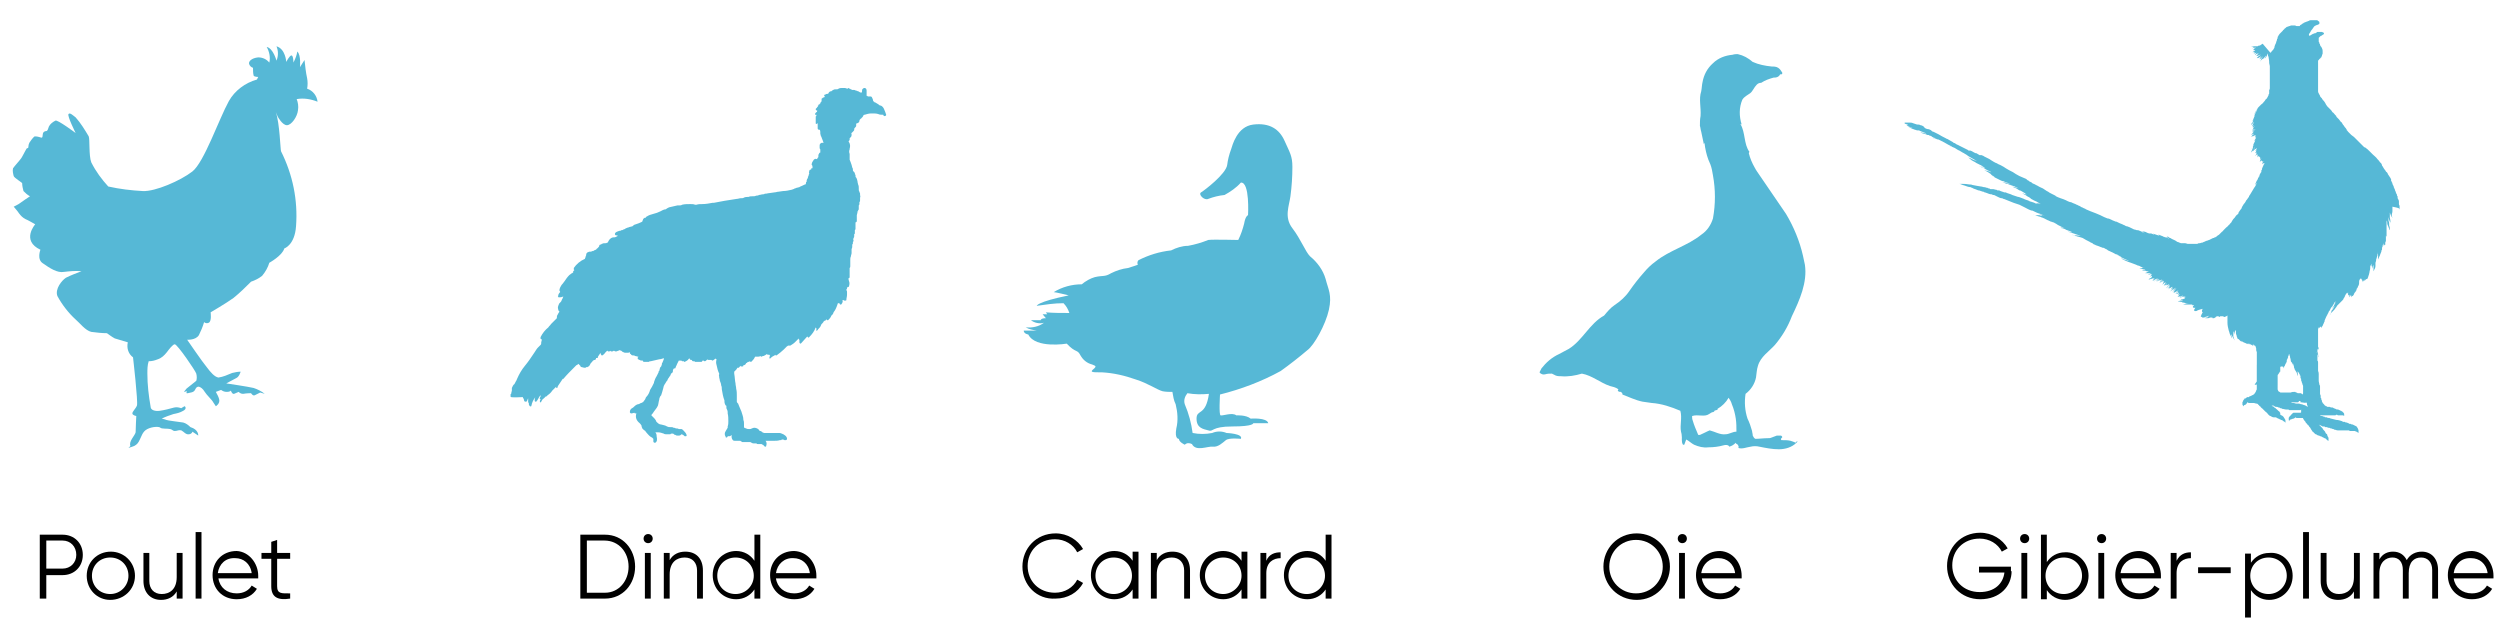
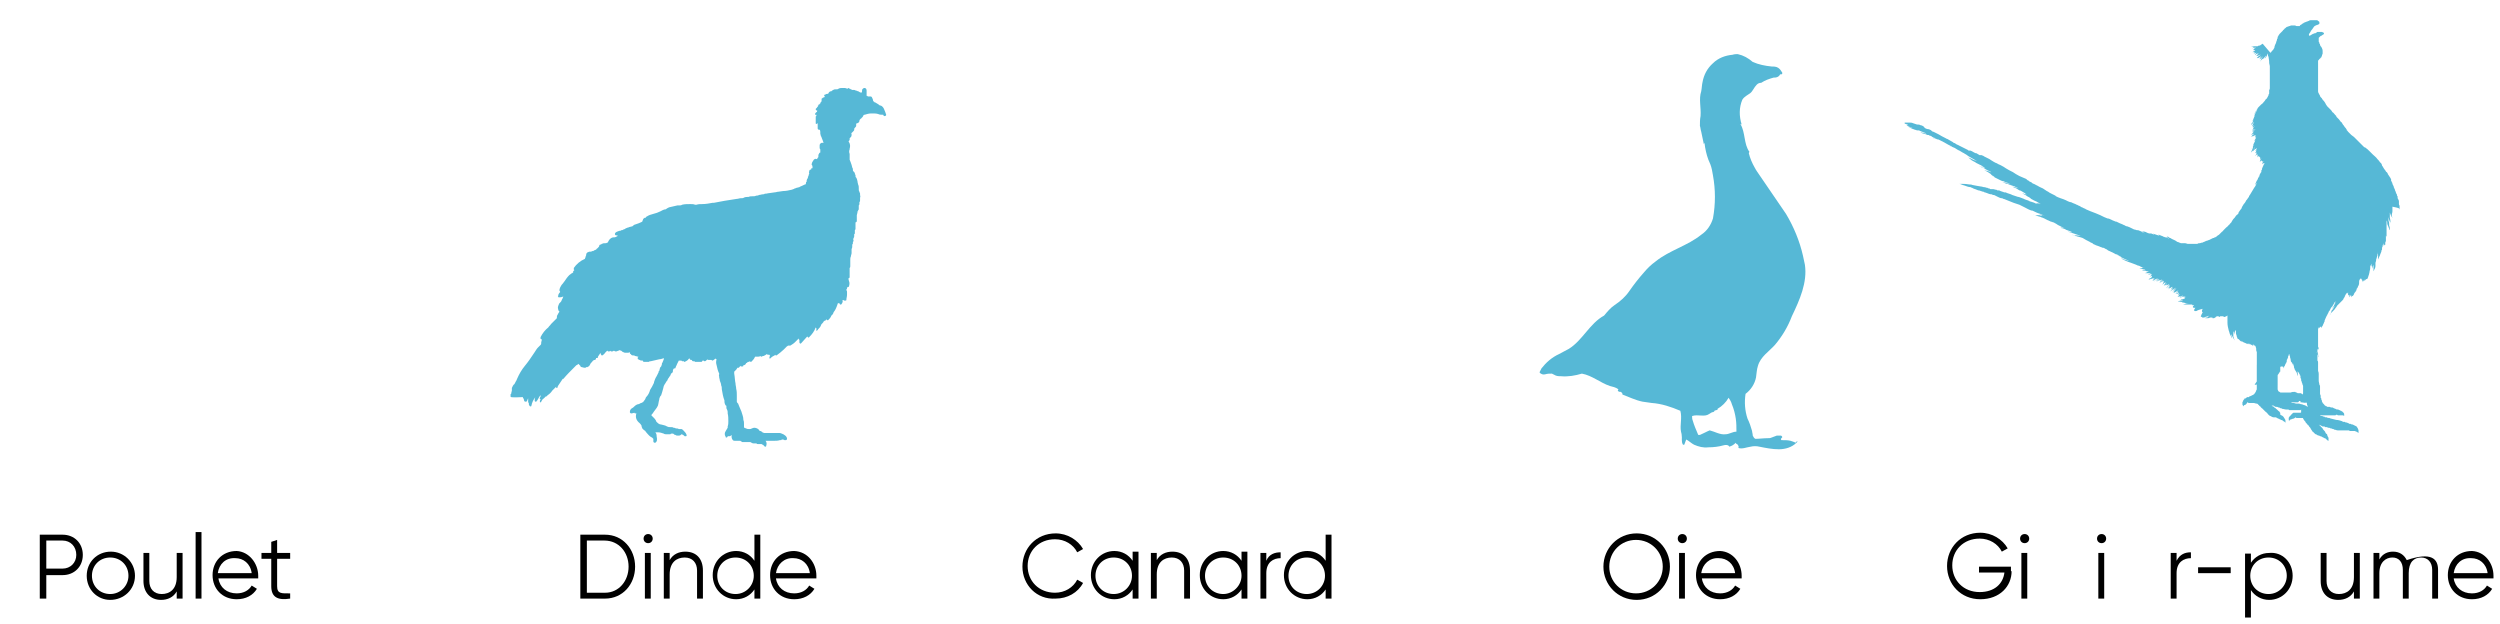
<svg xmlns="http://www.w3.org/2000/svg" id="Livello_1" x="0px" y="0px" viewBox="0 0 383.4 95.7" xml:space="preserve">
-   <path id="Tracciato_175" fill="#56B8D6" d="M42.6,17.9c0,0,0.7,1.3,1.4,1.3s1.6-1.3,1.7-2.3c0.1-0.6,0-1.2-0.2-1.7 c1.1-0.2,2.2,0,3.2,0.4c-0.1-0.9-0.7-1.7-1.6-2c0.1-0.5,0.1-1.1,0-1.6c-0.2-0.9-0.3-1.9-0.4-2.8L46,10.3c0,0,0.2-1.8-0.4-2.4 C45.5,8.5,45.3,9,45,9.6c0,0,0-1.1-0.3-1.1s-0.8,1-0.8,1s-0.1-2-1.5-2.4c0.3,0.7,0.3,1.5,0,2.2c0,0-0.5-1.9-1.5-2.1 c0.4,0.7,0.6,1.6,0.4,2.4c-0.4-0.5-1-0.8-1.7-0.8c-1,0.1-1.5,0.6-1.4,1c0.1,0.3,0.3,0.5,0.6,0.6c0,0.4,0,0.8,0.1,1.2 c0.1,0.2,0.7,0.2,0.7,0.2l-0.2,0.4c-1.8,0.5-3.4,1.7-4.3,3.3c-1.5,2.7-3.8,9.4-5.6,10.8s-5.7,3.1-7.6,3c-1.8-0.1-3.5-0.3-5.3-0.7 c-1-1.1-1.9-2.3-2.6-3.7c-0.4-1-0.2-3.6-0.4-4c-0.6-1-1.2-2-2-2.9c-0.4-0.3-0.9-0.8-1.1-0.5c-0.2,0.3,1.1,2.9,1.1,2.9 s-2.8-2.1-3.1-1.9c-0.4,0.2-0.8,0.5-1,0.9c-0.1,0.3-0.2,0.7-0.4,0.7s-0.4,0.1-0.5,0.3c-0.1,0.3,0,0.8-0.3,0.7s-1-0.3-1.1-0.1 c-0.3,0.3-0.5,0.6-0.7,0.9c-0.2,0.4-0.1,0.7-0.2,0.8s-0.1-0.2-0.4,0.4S3.4,24,3.3,24.2c-0.1,0.2-1.1,1.3-1.3,1.6 c-0.1,0.4,0,0.8,0.1,1.2c0.1,0.3,1.3,1,1.3,1.1c0,0.4,0.1,0.8,0.2,1.2c0.3,0.3,0.6,0.6,1,0.8c0,0-1.5,1-1.6,1.1s-0.9,0.5-0.9,0.5 s0.7,0.8,0.8,1c0.3,0.4,0.6,0.7,1,0.9c0.3,0.1,1.5,0.8,1.5,0.8s-2.2,2.5,0.8,3.9c0,0-0.6,1.5,0.4,2.1c1,0.7,2.2,1.5,3.2,1.3 c0.9-0.1,1.8-0.2,2.7-0.1c-0.8,0.3-1.6,0.6-2.4,1c-0.6,0.4-1.7,1.7-1.3,2.8c0.7,1.3,1.7,2.6,2.8,3.6c0.6,0.5,1.5,1.7,2.4,1.9 c0.8,0.1,1.6,0.2,2.4,0.2c0,0,0.8,0.6,1.2,0.8c0.7,0.2,1.3,0.4,2,0.6c-0.2,0.9,0.1,1.8,0.8,2.3c0,0,0.8,6.9,0.6,7.4 s-0.7,0.9-0.7,1.2s0.6,0.4,0.6,0.4s-0.1,2-0.1,2.5c-0.1,0.5-1.1,1.4-0.8,2.1l-0.3,0.3l0.6-0.2c0.4-0.1,0.8-0.4,1-0.8 c0.4-0.7,0.5-1.5,1.3-1.9s1.8-0.4,2-0.2s1.1,0.1,1.5,0.2s0.4,0.3,0.7,0.3c0.4,0,0.6-0.2,1-0.1c0.4,0.2,0.7,0.7,1.2,0.6 c0.2,0,0.5-0.2,0.5-0.4c0.3,0.2,0.6,0.4,0.9,0.6c0,0,0.1-0.9-1.2-1.3c-0.3-0.3-0.7-0.6-1.1-0.7c-0.6-0.1-2.4-0.3-2.6-0.4 s-0.7-0.2-0.7-0.2c0.6-0.3,1.2-0.5,1.8-0.7c0.5-0.1,1-0.2,1.5-0.5c0.6-0.3,0.3-0.7,0.2-0.7c-0.2,0.1-0.5,0.3-0.5,0.3 c-0.3-0.1-0.7-0.2-1.1-0.1c-0.7,0.2-1.5,0.4-2.2,0.5s-1.4-0.1-1.4-0.6c-0.3-1.7-0.5-3.4-0.5-5.1c0-0.6,0-1.3,0.2-1.9 c0.5,0,0.9-0.1,1.4-0.3c0.6-0.2,1-0.6,1.4-1.1c0.3-0.4,0.9-1.2,1.2-1.2c0.4,0,3.2,4.1,3.3,4.5s0.1,0.8,0,1.1c-0.5,0.4-1,0.8-1.5,1.2 l-0.4,0.5l0.5-0.1c0,0-0.3,0.4,0.1,0.3s0.9-0.1,1.1-0.5s0.3-0.5,0.6-0.5c0.3,0.1,0.6,0.3,0.9,0.8s1.1,1.2,1.3,1.6 c0.1,0.2,0.3,0.4,0.4,0.6c0,0,0.7-0.4,0.5-1.1c-0.1-0.4-0.3-0.7-0.5-1.1l0.8-0.3c0.3,0.2,0.5,0.3,0.9,0.3c0.5,0,0.6-0.2,0.6-0.2 s0.2,0.6,0.5,0.5c0.2-0.1,0.5-0.2,0.7-0.3c0.2,0.2,0.4,0.3,0.7,0.3c0.5-0.1,1.2-0.1,1.2-0.1s0.3,0.5,0.6,0.3 c0.4-0.2,0.8-0.4,0.8-0.4l0.7,0.2c-0.5-0.4-1.1-0.7-1.7-0.9c-0.8-0.2-4.2-0.7-4.2-0.7c0.5-0.3,1-0.5,1.5-0.8c0.5-0.2,0.7-1,0.7-1 c-0.4,0-0.9,0.1-1.3,0.2c-0.7,0.3-1.4,0.6-2.1,0.7c-0.6-0.1-1.2-0.8-1.8-1.6c-0.6-0.7-3-4.2-3-4.2s1.3,0.1,1.8-0.7 c0.3-0.6,0.6-1.3,0.8-2c0.2,0.2,0.5,0.2,0.7,0.1c0.5-0.2,0.3-1.6,0.3-1.6s2.4-1.4,3.5-2.2c1-0.8,1.9-1.7,2.7-2.5 c0.6-0.2,1.2-0.5,1.7-0.9c0.5-0.6,0.9-1.3,1.1-2c0,0,2-1.1,2.3-2.2c0,0,1.6-0.5,1.8-3.4c0.3-4-0.5-7.9-2.3-11.5 c-0.1-0.2-0.2-4.3-0.8-6L42.6,17.9z" />
  <path id="Tracciato_177" fill="#56B8D6" d="M266.3,66.2c0-0.7,0-1.3-0.1-2c-0.1-0.7-0.3-1.5-0.6-2.2c-0.1-0.4-0.3-0.7-0.5-1 c-0.4,0.7-1,1.3-1.7,1.7c0.1,0.1-0.1,0.2-0.2,0.2S263,63,262.9,63v0.1c-0.1,0.1-0.2,0.1-0.2,0.1c-0.2,0-0.4,0.2-0.6,0.3 c-0.7,0.5-1.7,0-2.6,0.3c0,0.2,0,0.5,0.1,0.7c0.2,0.7,0.5,1.4,0.8,2.1c0,0,0,0.1,0.1,0.1s0.2,0,0.2,0c0.5-0.2,1-0.5,1.5-0.7 c0.8,0.2,1.6,0.7,2.4,0.6C265.2,66.6,265.7,66.2,266.3,66.2 M275.7,67.7l-0.2,0.2c-0.7,0.7-1.7,1-2.7,1s-2-0.2-3-0.4 c-0.4-0.1-0.9-0.1-1.3,0c-0.7,0.1-1.3,0.4-1.9,0.2c0.1-0.2,0-0.4-0.2-0.6c-0.1,0-0.2-0.1-0.2-0.2c-0.3,0.3-0.6,0.5-1,0.6 c-0.1-0.3-0.6-0.3-0.9-0.2c-0.7,0.2-1.5,0.3-2.3,0.3c-0.8,0.1-1.5-0.1-2.2-0.4c-0.4-0.2-0.8-0.6-1.2-0.8c-0.1,0.3-0.2,0.5-0.3,0.8 h-0.2c-0.3-0.5-0.1-1-0.2-1.5c0-0.2-0.1-0.4-0.1-0.5c-0.2-1,0.2-2.1-0.1-3.2c-1.4-0.6-2.9-1.1-4.4-1.2c-0.5-0.1-0.9-0.1-1.4-0.2 c-0.5-0.1-1.1-0.3-1.6-0.5l-1.5-0.6c0.1-0.1-0.1-0.3-0.2-0.4c-0.2,0-0.4,0-0.5-0.2l0.1-0.2c-0.4-0.3-0.9-0.4-1.3-0.5 c-1.5-0.5-2.7-1.6-4.3-1.9c-1,0.3-2.1,0.5-3.2,0.4c-0.3,0-0.5,0-0.8-0.1c-0.2-0.1-0.4-0.2-0.6-0.3c-0.3,0-0.7,0-1,0.1 s-0.7,0-0.9-0.3c0.1-0.2,0.2-0.4,0.3-0.6c0.7-0.9,1.6-1.7,2.7-2.2c0.5-0.3,1-0.5,1.5-0.8c2.1-1.3,3.2-3.9,5.4-5.1 c0.5-0.6,1-1.2,1.6-1.6c0.9-0.6,1.7-1.3,2.3-2.2c0.7-1,1.4-1.9,2.2-2.8c0.5-0.6,1.1-1.2,1.8-1.7c2.1-1.7,4.9-2.4,7-4.1 c0.9-0.6,1.5-1.5,1.8-2.5c0.4-2.2,0.4-4.4,0-6.6c-0.1-0.6-0.2-1.2-0.4-1.7c-0.1-0.2-0.2-0.5-0.3-0.7c-0.3-0.8-0.5-1.7-0.6-2.6 l-0.1,0.2l-0.4-1.9c-0.1-0.3-0.1-0.6-0.2-0.9c0-0.5,0-1,0.1-1.5c0.1-1.3-0.3-2.6,0.1-3.8c0.1-0.5,0.1-1,0.2-1.4 c0.2-1.1,0.7-2.1,1.6-2.9c0.8-0.8,1.9-1.2,3-1.3c0.3-0.1,0.6-0.1,0.8-0.1c0.9,0.2,1.6,0.6,2.3,1.2c0.9,0.4,1.9,0.6,2.9,0.7 c0.3,0,0.7,0,1,0.2s0.4,0.4,0.6,0.7c0.1,0.1,0,0.3-0.1,0.3c0,0,0,0-0.1,0H273l0,0c-0.1,0.2-0.2,0.3-0.4,0.4 c-0.2,0.1-0.4,0.1-0.6,0.1c-0.7,0.2-1.3,0.4-1.9,0.8c-0.3,0-0.5,0.1-0.7,0.3c-0.4,0.4-0.6,1-1,1.3s-0.9,0.5-1.2,1 c-0.5,1.2-0.5,2.5-0.1,3.8l-0.2-0.1c0.8,1.3,0.5,3.1,1.4,4.3c0,0-0.1,0.1-0.1,0.2c0.2,0.8,0.5,1.5,0.9,2.2c0.2,0.4,0.5,0.8,0.7,1.1 c1.4,2,2.7,4,4.1,6c1.2,2,2.1,4.2,2.6,6.4c0.1,0.5,0.2,0.9,0.3,1.4c0.4,2.7-0.8,5.4-2,7.9c-0.6,1.6-1.5,3.1-2.6,4.4 c-0.9,1-2.2,1.8-2.6,3.2c-0.2,0.6-0.2,1.2-0.3,1.8c-0.2,1-0.8,1.9-1.6,2.5c-0.2,1.3-0.1,2.6,0.3,3.8c0.3,0.6,0.5,1.2,0.7,1.9 c0,0.2,0.1,0.4,0.1,0.7c0.1,0.2,0.2,0.4,0.4,0.5c0.6,0,1.3-0.1,1.9-0.1c0.2,0,0.4,0,0.6-0.1c0.3-0.1,0.5-0.2,0.8-0.3 c0.2,0,0.4,0,0.6,0c0.1,0,0.3,0.2,0.2,0.3l-0.1,0.1c-0.1,0.1-0.1,0.2,0,0.3l0,0c0.5,0,1,0,1.4,0.1c0.3,0.1,0.6,0.2,0.8,0.3 C275.4,67.7,275.6,67.7,275.7,67.7" />
  <path id="Tracciato_179" fill="#56B8D6" d="M366.8,35L366.8,35L366.8,35L366.8,35L366.8,35z M354.8,52.4L354.8,52.4 c0-0.1,0-0.1,0-0.2l0,0l0,0l0,0l0,0C354.8,52.3,354.8,52.4,354.8,52.4 M354.6,53.4L354.6,53.4L354.6,53.4L354.6,53.4L354.6,53.4 L354.6,53.4L354.6,53.4z M353.7,61.7C353.7,61.8,353.7,61.8,353.7,61.7L353.7,61.7L353.7,61.7L353.7,61.7L353.7,61.7 c0.1,0,0.1,0,0.2,0l0,0c0,0,0-0.1,0-0.2c0,0,0-0.1-0.1-0.1l0,0l0,0l0,0l0,0l0,0l0,0l0,0l0,0l0,0l0,0l0,0l0,0v0.1l0,0l0,0v0.1 L353.7,61.7C353.8,61.7,353.8,61.7,353.7,61.7l0.1,0.2c0,0,0,0,0,0.1s0,0.2,0.1,0.2v0.1c0,0,0,0,0,0.1c-0.1-0.1-0.2-0.1-0.3-0.2 c-0.1,0-0.2-0.1-0.3-0.1l0,0c-0.1,0-0.2-0.1-0.3-0.1c-0.2,0-0.3-0.1-0.4-0.1l0,0l0,0h-0.2h-0.1l0,0l0,0l0,0h-0.1 c-0.2,0-0.3-0.1-0.5-0.1l0,0l0,0h-0.1c-0.1,0-0.2,0-0.2-0.1l0,0c0,0,0.1,0,0.2,0s0.2,0,0.3,0h0.1h0.1h0.1l0,0h0.1c0,0,0,0,0.1,0 s0.1-0.1,0.1-0.1s0.1,0,0.1-0.1l0,0h0.1h0.1l0,0l0,0c0,0.1,0,0.1,0,0.2c0,0,0,0,0.1,0l0,0C353.5,61.8,353.6,61.8,353.7,61.7 C353.6,61.7,353.7,61.8,353.7,61.7 M350.9,53.7C350.9,53.7,350.9,53.6,350.9,53.7C350.9,53.6,350.9,53.7,350.9,53.7L350.9,53.7z M350.2,56.5L350.2,56.5L350.2,56.5L350.2,56.5L350.2,56.5L350.2,56.5c0,0,0.1-0.1,0.1-0.3l0,0l0.1-0.1c0-0.1,0.1-0.2,0.1-0.3l0,0 l0,0l0,0l0,0l0.1-0.1c0-0.1,0.1-0.2,0.1-0.3v-0.1v-0.1c0.1-0.1,0.1-0.2,0.2-0.4v-0.1l0,0l0,0c0-0.1,0.1-0.2,0.1-0.2 c0-0.1,0-0.2,0.1-0.2l0,0v0.1c0,0.1,0.1,0.2,0.1,0.3v0.1l0,0c0,0.1,0.1,0.2,0.1,0.4l0,0l0,0l0,0c0,0.2,0.1,0.3,0.1,0.5 c0-0.1,0-0.3,0-0.4v0.1l0,0l0,0l0,0l0,0c0,0.1,0,0.1,0.1,0.2c0,0.1,0,0.2,0.1,0.3c0,0.1,0.1,0.2,0.1,0.3c0-0.1-0.1-0.2-0.1-0.4v-0.1 l0,0l0,0v-0.1c0-0.1,0-0.2-0.1-0.3c0,0.1,0.1,0.2,0.1,0.3s0.1,0.2,0.1,0.3s0.1,0.2,0.1,0.3l0,0v0.1c0,0.1,0.1,0.2,0.1,0.3l0,0l0,0 c0,0.1,0.1,0.1,0.1,0.2c0.1,0.1,0.1,0.2,0.2,0.3l0,0l0,0l0,0l0,0l0,0c-0.1-0.2-0.1-0.3-0.2-0.5c0.1,0.2,0.1,0.4,0.2,0.5 c0,0.1,0.1,0.2,0.1,0.3l0,0l0,0l0,0l0,0l0,0l0,0c0,0.1,0,0.2,0.1,0.2c0-0.2,0-0.5-0.1-0.7l0,0c0,0.1,0.1,0.1,0.1,0.2l0,0l0,0l0,0V57 v-0.1c0,0,0,0.1,0.1,0.1l0,0l0,0c0-0.1,0-0.1-0.1-0.2c0,0,0,0,0,0.1l0,0l0,0l0,0c0,0.1,0.1,0.2,0.1,0.2s0,0.1,0.1,0.1l0,0v0.1 c0,0,0,0.1,0.1,0.1l0,0v0.1c0,0.1,0,0.1,0.1,0.1l0,0l0,0l0,0l0,0l0,0l0,0l0,0l0,0l0,0v0.1l0,0l0,0l0,0l0,0l0,0l0,0l0,0v0.1l0,0v0.1 c0,0,0,0.1,0.1,0.2v0.1l0,0l0,0v0.1c0,0.1,0.1,0.2,0.1,0.3s0.1,0.2,0.1,0.3s0.1,0.2,0.1,0.3l0,0v0.1l0,0c0,0,0,0,0,0.1l0,0l0,0l0,0 l0,0l0,0v0.1l0,0l0,0l0,0v0.1l0,0l0,0c0,0.1,0,0.2,0,0.3V60l0,0c0,0.1,0,0.2,0,0.3s-0.1,0.2-0.1,0.2l0,0l-0.1-0.1 c-0.1-0.1-0.1-0.1-0.2-0.1s-0.1,0-0.2,0s-0.2,0-0.2,0l0,0c-0.1,0-0.1-0.1-0.2-0.1l0,0c-0.1,0-0.1,0-0.2-0.1c-0.1,0-0.2,0-0.2,0h0.2 h-0.1c-0.2,0-0.4,0-0.6,0.1c-0.1,0-0.2,0-0.3,0s-0.2,0-0.3,0h-0.1c-0.2,0-0.4,0-0.6,0c-0.1,0-0.1,0-0.2,0s-0.1,0-0.2-0.1 c-0.1,0-0.1-0.1-0.2-0.1l0,0c0-0.1-0.1-0.2-0.1-0.3v-0.1l0,0l0,0l0,0l0,0l0,0c0,0,0-0.1,0-0.2l0,0v-0.1l0,0v-0.1l0,0v-0.1l0,0l0,0 V59l0,0v-0.1v-0.1v-0.1l0,0l0,0l0,0l0,0l0,0l0,0l0,0v-0.1v-0.1l0,0l0,0l0,0v-0.1l0,0l0,0c0,0,0,0,0-0.1v-0.1l0,0l0,0l0,0l0,0 c0,0,0,0,0-0.1l0,0l0,0c0,0,0,0,0-0.1v-0.1l0,0v-0.1l0,0l0,0l0,0l0,0c0,0,0,0,0-0.1l0,0l0,0l0,0v-0.1c0-0.1,0-0.1,0.1-0.2 c0-0.1,0-0.1,0.1-0.1l0,0l0,0l0,0c0-0.1,0-0.1,0.1-0.2c0-0.1,0-0.1,0.1-0.1l0,0l0,0v-0.1l0,0l0,0v-0.1v-0.1l0,0l0,0l0,0l0,0l0,0 v-0.1v-0.1c0,0,0,0,0-0.1v-0.1l0.1-0.1C350.3,56.2,350.2,56.3,350.2,56.5L350.2,56.5L350.2,56.5L350.2,56.5L350.2,56.5 M348.8,55.7 L348.8,55.7L348.8,55.7L348.8,55.7 M336.5,46.7L336.5,46.7L336.5,46.7L336.5,46.7L336.5,46.7z M330.6,41.2L330.6,41.2L330.6,41.2z M368,32.1C368,32,368,32,368,32.1c0-0.1,0-0.2,0-0.2c0-0.1,0-0.1,0-0.2c0,0,0,0,0-0.1s-0.1-0.2-0.1-0.3c0,0,0-0.1,0-0.2 s0-0.1,0-0.2c0-0.2-0.1-0.3-0.2-0.5l0,0l0,0v-0.1v-0.1c0-0.1,0-0.1-0.1-0.2v-0.1l0,0c0-0.1-0.1-0.2-0.1-0.2 c-0.1-0.2-0.1-0.4-0.2-0.5v-0.1l0,0c-0.1-0.1-0.1-0.3-0.2-0.4v-0.1l-0.1-0.2c0-0.1-0.1-0.1-0.1-0.2v-0.1l0,0c0-0.1-0.1-0.1-0.1-0.2 s-0.1-0.1-0.1-0.2l0,0l0,0l0,0v-0.1v-0.1c0-0.1-0.1-0.1-0.1-0.2c-0.1-0.1-0.1-0.2-0.2-0.3s-0.1-0.2-0.2-0.3l0,0 c0-0.1-0.1-0.2-0.1-0.2s0-0.1-0.1-0.1l0,0l0,0l0,0l-0.1-0.1c0-0.1-0.1-0.1-0.1-0.2l-0.1-0.1c-0.1-0.1-0.1-0.2-0.2-0.3 c0-0.1-0.1-0.1-0.1-0.2l0,0l-0.1-0.1v-0.1l0,0l0,0c0-0.1-0.1-0.1-0.1-0.2s-0.1-0.1-0.2-0.2l0,0l0,0c-0.1-0.2-0.3-0.4-0.4-0.5 c-0.2-0.3-0.5-0.5-0.7-0.7l0,0c-0.1-0.1-0.1-0.1-0.2-0.2s-0.2-0.2-0.3-0.3c-0.2-0.2-0.4-0.4-0.7-0.6h-0.1l0,0l0,0l0,0l0,0l0,0l0,0 c-0.1-0.1-0.2-0.2-0.3-0.3l-0.2-0.2c-0.1-0.1-0.2-0.2-0.2-0.2c-0.1-0.1-0.2-0.2-0.3-0.3s-0.1-0.1-0.2-0.2s-0.2-0.2-0.3-0.3l0,0l0,0 L361,21c-0.1-0.1-0.3-0.2-0.4-0.3l0,0l0,0l0,0l-0.1-0.1l-0.1-0.1l0,0c-0.1-0.1-0.2-0.2-0.3-0.3S360,20,359.9,20v-0.1l0,0 c-0.1-0.2-0.2-0.3-0.3-0.4c-0.1-0.1-0.1-0.2-0.2-0.3l0,0l0,0l-0.1-0.1c0-0.1-0.1-0.1-0.1-0.2l0,0c-0.1-0.1-0.1-0.2-0.2-0.2 c-0.1-0.1-0.2-0.3-0.3-0.4c-0.1-0.1-0.2-0.2-0.3-0.3l0,0l0,0l0,0l-0.1-0.1l0,0l0,0v-0.1l-0.1-0.1l-0.1-0.1c-0.1-0.1-0.2-0.3-0.4-0.4 c-0.1-0.2-0.2-0.3-0.3-0.4c-0.1-0.1-0.1-0.1-0.2-0.2s-0.1-0.1-0.2-0.2l-0.1-0.1c-0.1-0.1-0.1-0.2-0.2-0.3l-0.1-0.2l0,0 c-0.1-0.1-0.1-0.2-0.2-0.3s-0.1-0.1-0.2-0.2c0-0.1-0.1-0.1-0.1-0.2L356,15c-0.1-0.1-0.2-0.2-0.2-0.3s-0.1-0.1-0.1-0.2 c-0.1-0.2-0.2-0.3-0.2-0.5c0-0.1,0-0.1,0-0.2c0,0,0-0.1,0-0.2c0-0.1,0-0.2,0-0.4c0-0.1,0-0.2,0-0.2v-0.1v-0.1l0,0c0-0.1,0-0.2,0-0.3 c0-0.2,0-0.4,0-0.5v-0.1l0,0c0-0.1,0-0.3,0-0.4v-0.2l0,0V11c0-0.1,0-0.3,0-0.3c0-0.1,0-0.2,0-0.2l0,0c0-0.1,0-0.2,0-0.3s0-0.3,0-0.4 c0-0.2,0-0.3,0-0.5l0.1-0.1l0,0c0.1-0.1,0.1-0.2,0.2-0.2l0,0c0.1-0.1,0.1-0.2,0.2-0.2c0-0.1,0.1-0.2,0.1-0.3s0.1-0.2,0.1-0.3 s0-0.2,0-0.3c0-0.2,0-0.3-0.1-0.5c0-0.1-0.1-0.1-0.1-0.2l0,0l-0.1-0.1c0-0.1-0.1-0.1-0.1-0.2s0-0.2-0.1-0.2l0,0c0-0.1,0-0.2-0.1-0.3 c0-0.1,0-0.1,0-0.2s0-0.1,0-0.1l0,0c0-0.1,0-0.1,0-0.2V5.8l0,0l0,0l0,0c0,0,0,0,0.1-0.1l0,0l0,0l0,0l0.1-0.1 c0.1-0.1,0.1-0.1,0.2-0.1l0,0l0,0l0,0l0.1-0.1l0,0c0.1,0,0.1-0.1,0.2-0.1l0.1-0.1V5.1c0,0,0-0.1-0.1-0.1s-0.1-0.1-0.2-0.1H356h-0.1 c-0.1,0-0.2,0-0.3,0s-0.2,0-0.2,0s-0.1,0-0.1,0.1l0,0h-0.1l-0.1,0.1H355c-0.1,0-0.2,0.1-0.3,0.1c-0.2,0.1-0.3,0.2-0.5,0.3l0,0 l-0.1-0.1V5.3l0,0c0-0.1,0-0.1,0.1-0.2c0.1-0.2,0.2-0.3,0.3-0.5l0.1-0.1l0,0l0,0l0,0l0,0c0.1-0.1,0.1-0.2,0.2-0.3l0,0l0,0 c0.1-0.1,0.1-0.2,0.2-0.2c0.1-0.1,0.2-0.1,0.4-0.2l0,0l0,0l0,0h0.1l0,0l0,0l0.1-0.1c0,0,0.1,0,0.1-0.1l0,0c0,0,0,0,0-0.1V3.4 c0-0.1-0.1-0.1-0.2-0.2c-0.1-0.1-0.1-0.1-0.2-0.1s-0.2,0-0.3,0h-0.1c-0.2,0-0.3,0-0.5,0c-0.1,0-0.2,0-0.3,0.1 c-0.1,0-0.2,0.1-0.3,0.1c-0.2,0.1-0.3,0.1-0.5,0.2l-0.1,0.1l0,0c-0.1,0-0.2,0.1-0.3,0.2c-0.1,0-0.2,0.1-0.2,0.2h-0.1 c-0.1,0-0.1,0-0.2,0l0,0h-0.1c-0.1,0-0.2,0-0.3-0.1c-0.1,0-0.2,0-0.3,0l0,0c-0.1,0-0.2,0-0.3,0S351.2,4,351.1,4s-0.2,0.1-0.3,0.1 s-0.2,0.1-0.3,0.2c-0.1,0.1-0.2,0.1-0.2,0.2c-0.1,0.1-0.2,0.1-0.2,0.2c-0.2,0.2-0.3,0.3-0.5,0.5c-0.1,0.1-0.1,0.2-0.2,0.3 c0,0.1-0.1,0.1-0.1,0.2v0.1l0,0l0,0c0,0.1,0,0.1-0.1,0.2l0,0v0.1c0,0.1-0.1,0.2-0.1,0.3s-0.1,0.3-0.2,0.5c0,0.1-0.1,0.2-0.1,0.4 c0,0.1-0.1,0.1-0.1,0.2c-0.1,0.2-0.3,0.3-0.4,0.5l0,0l0,0l-0.1,0.1L347,6.7c-0.1,0.1-0.2,0.1-0.3,0.2S346.5,7,346.4,7 s-0.1,0.1-0.2,0.1l0,0c-0.1,0-0.1,0-0.2,0l0,0h-0.1h-0.1l0,0l0,0l0,0l0,0h-0.1h-0.1l0,0l0,0c-0.1,0-0.3,0.1-0.4,0.1 c0.1,0,0.2,0,0.2,0h0.1c0.1,0,0.2,0,0.3,0h-0.1c-0.1,0.1-0.2,0.1-0.3,0.2c0.2,0,0.3-0.1,0.5-0.1h0.1c-0.1,0-0.1,0.1-0.2,0.1 c0,0-0.1,0-0.1,0.1l0,0c-0.1,0-0.1,0.1-0.2,0.1l0,0l0,0l0,0h0.1l0,0h0.1c0,0-0.1,0-0.1,0.1l0,0c0.1,0,0.2,0,0.3,0h-0.1l0,0 c0,0,0,0,0.1,0c0,0,0,0-0.1,0h0.1c0,0-0.1,0-0.1,0.1c-0.1,0-0.1,0.1-0.2,0.1S345.5,8,345.4,8l0,0l0,0l0,0l0,0l0,0c0,0,0,0,0.1,0l0,0 l0,0c0.1,0,0.1,0,0.2,0l0,0c0.1,0,0.1,0,0.2,0l0,0l0,0l0,0l0,0l0,0l0,0c-0.1,0-0.2,0.1-0.3,0.1l0,0l0,0l0,0l0,0h-0.1 c0.2,0,0.3,0,0.5-0.1l0,0l0,0c0,0,0,0-0.1,0l0,0l0,0c-0.1,0.1-0.2,0.1-0.3,0.2c0.2,0,0.3-0.1,0.5-0.1l0,0l0,0l0,0l0,0 c-0.1,0.1-0.2,0.1-0.2,0.2l0,0l-0.1,0.1l0,0c0.1,0,0.2,0,0.2-0.1l0,0c0.1,0,0.2-0.1,0.3-0.1h0.1l0,0l0,0c-0.1,0.1-0.2,0.1-0.2,0.2 l0,0l0,0l0,0l0,0c-0.1,0.1-0.1,0.1-0.2,0.2c0.2,0,0.4-0.1,0.6-0.2h0.1c-0.1,0.1-0.2,0.1-0.3,0.2l-0.1,0.1l0,0 c-0.1,0.1-0.1,0.1-0.2,0.2l0,0l0,0l0,0h0.1l0,0h0.1l0,0c0.1,0,0.1-0.1,0.2-0.1c0.1-0.1,0.2-0.1,0.3-0.2l0.1-0.1 c-0.2,0.2-0.3,0.4-0.4,0.6c0.2-0.1,0.4-0.3,0.6-0.5l0,0l0,0c-0.1,0.1-0.2,0.3-0.3,0.4c0,0.1-0.1,0.2-0.1,0.2v0.1l0,0 c0,0,0,0.1-0.1,0.1l0,0l0.1-0.1l0,0l0,0c0.1-0.1,0.1-0.1,0.2-0.2c0.1-0.1,0.2-0.2,0.2-0.3C347,8.9,347,9,347,9.1l0,0l0,0 c0.2-0.2,0.4-0.4,0.5-0.6c0-0.1,0.1-0.1,0.1-0.2c0,0,0,0.1-0.1,0.1v0.1c0,0,0,0.1-0.1,0.2l0,0l0,0c0,0,0,0,0.1-0.1 c0,0.1,0,0.1-0.1,0.2L347.3,9l0,0l0,0l0,0l0.1-0.1l0,0l0.1-0.1c0.1-0.1,0.1-0.2,0.1-0.2c0.1-0.1,0.1-0.3,0.2-0.4 c0,0.2,0,0.4,0.1,0.5c0,0.2,0.1,0.5,0.1,0.8v0.1l0,0l0,0l0,0c0,0.2,0.1,0.4,0.1,0.6l0,0v0.1c0,0.1,0,0.2,0,0.2c0,0.1,0,0.1,0,0.2 l0,0v0.2l0,0c0,0.2,0,0.4,0,0.7c0,0.1,0,0.2,0,0.3s0,0.2,0,0.4s0,0.4,0,0.5l0,0v0.1c0,0.1,0,0.2,0,0.3l0,0v0.1c0,0.1,0,0.2,0,0.2 c0,0.1,0,0.2-0.1,0.3c0,0.1,0,0.1,0,0.2v0.1v0.1v0.1l0,0c0,0.1,0,0.1-0.1,0.2l0,0v0.1c0,0.1-0.1,0.1-0.1,0.2l0,0 c0,0.1-0.1,0.1-0.1,0.2l0,0c-0.1,0.1-0.1,0.2-0.2,0.2l0,0c-0.1,0.1-0.1,0.2-0.2,0.3l-0.1,0.1l0,0c-0.1,0.1-0.2,0.3-0.4,0.4 c-0.1,0.1-0.2,0.2-0.3,0.3l-0.1,0.1l0,0c-0.1,0.1-0.2,0.2-0.2,0.3c-0.1,0.1-0.2,0.3-0.3,0.4c0,0.1-0.1,0.1-0.1,0.2v0.1 c0,0,0,0.1-0.1,0.1c0,0,0.1-0.1,0.1-0.2l0.1-0.1L346,17l0,0l0.1-0.1l0.1-0.1c-0.1,0.2-0.2,0.3-0.3,0.5s-0.1,0.3-0.2,0.5l0,0l0,0 c0.1-0.1,0.2-0.2,0.2-0.3l0,0l0,0v-0.1l0,0l0,0l0.1-0.1c-0.1,0.1-0.1,0.2-0.2,0.4c-0.1,0.3-0.3,0.7-0.4,1c0.1-0.1,0.2-0.3,0.3-0.4 c-0.1,0.1-0.2,0.3-0.2,0.4c0,0,0,0.1-0.1,0.1c-0.1,0.1-0.1,0.2-0.2,0.4l0.1-0.1l0,0l0,0l0,0l0.1-0.1c0.1-0.1,0.1-0.1,0.2-0.2 c0-0.1,0.1-0.1,0.1-0.1c-0.1,0.2-0.3,0.5-0.3,0.7l0,0l0,0l0,0c0.1-0.1,0.2-0.2,0.3-0.3l0,0l0,0c-0.1,0.1-0.1,0.1-0.1,0.2l-0.1,0.1 v0.1l0,0v0.1l0,0c0,0,0,0,0.1-0.1s0.2-0.2,0.2-0.2s0,0.1-0.1,0.1c0,0,0.1,0,0.1-0.1l-0.1,0.1l0.1-0.1l0,0c-0.1,0.1-0.1,0.2-0.2,0.3 l-0.1,0.2l0,0l0,0c0,0.1-0.1,0.1-0.1,0.2l0,0l0,0l0,0l0,0l0.1-0.1c0.2-0.1,0.3-0.3,0.4-0.5l0,0l0,0c-0.1,0.1-0.2,0.2-0.3,0.4 c0,0,0,0,0.1,0l-0.1,0.1l-0.1,0.1l0,0c0,0-0.1,0.1-0.1,0.2l0,0l0,0l0,0l0.1-0.1c0.1-0.1,0.2-0.1,0.2-0.2c0.1,0,0.1-0.1,0.2-0.1 c-0.1,0.1-0.2,0.2-0.3,0.3l0,0l0,0c0,0,0,0-0.1,0.1c0,0,0,0.1-0.1,0.1l0,0l0,0l-0.1,0.1l0,0l0,0l0.1-0.1l0,0l0,0l0,0l0,0 c0.1,0,0.2-0.1,0.3-0.2c-0.1,0.1-0.1,0.2-0.2,0.2h0.1c-0.1,0-0.1,0.1-0.2,0.2c0,0,0,0-0.1,0.1l0,0l0,0l0,0v0.1l0,0l0,0l0,0l0,0l0,0 l0,0l0,0l0,0l0,0c0.1-0.1,0.3-0.2,0.4-0.2l0.1-0.1l-0.1,0.1c-0.1,0.1-0.1,0.1-0.2,0.2l0,0l0,0c0,0-0.1,0-0.1,0.1l0,0 c-0.1,0.1-0.1,0.1-0.2,0.2l0,0l0,0l0,0l0,0l0,0l0,0l0,0l0,0l0,0l0,0c0.1,0,0.1-0.1,0.2-0.1h0.1c0.1,0,0.1-0.1,0.2-0.1 s0.1-0.1,0.2-0.1h0.1c-0.1,0-0.1,0.1-0.2,0.2l0,0l0,0c0,0,0.1,0,0.1-0.1l0,0l0,0c0,0,0,0-0.1,0.1c0,0,0,0,0.1,0c0,0,0,0,0,0.1 c0,0,0.1,0,0.1-0.1l0,0c0,0,0,0-0.1,0.1l0,0c0,0,0,0.1-0.1,0.1l0,0l0,0l0,0l0,0l0.1-0.1l0,0l0,0l0,0c0,0,0,0,0.1,0 c-0.1,0.1-0.1,0.1-0.1,0.2l0.1-0.1c0,0.1-0.1,0.1-0.1,0.2c-0.1,0.1-0.1,0.2-0.2,0.3c0.1,0,0.1-0.1,0.2-0.1c0,0-0.1,0.1-0.1,0.2 c-0.1,0.2-0.2,0.4-0.3,0.6c0.1-0.1,0.1-0.1,0.2-0.2l0,0c0,0,0,0,0.1-0.1l0,0l0,0v-0.1c0,0,0,0,0,0.1l-0.1,0.1 c-0.1,0.1-0.1,0.2-0.2,0.4c0,0,0,0,0,0.1l0,0l0,0l0,0l0,0l0,0l0,0l-0.1,0.1l0,0c0,0,0,0.1-0.1,0.1l0,0l0,0l0.1-0.1l0,0l0.1-0.1 l0.1-0.1c-0.1,0.1-0.1,0.1-0.1,0.2c-0.1,0.2-0.2,0.5-0.3,0.7l0.1-0.1l0.1-0.1l0,0l0,0c0.1-0.1,0.2-0.2,0.2-0.3 c0.1-0.2,0.2-0.4,0.3-0.6l0,0l0,0c-0.1,0.1-0.1,0.2-0.2,0.3l0.1-0.1c0,0.1-0.1,0.2-0.1,0.3l0,0c0,0,0,0.1-0.1,0.1c0,0,0,0,0.1-0.1 c-0.1,0.1-0.2,0.3-0.2,0.4c0,0,0,0.1-0.1,0.1c0,0,0.1,0,0.1-0.1l0,0l0.1-0.1c0.1-0.1,0.1-0.1,0.2-0.2l0.1-0.1l0,0v0.1l0,0l0,0l0,0 c0.1-0.1,0.1-0.1,0.2-0.2c0,0,0,0,0,0.1c-0.1,0.1-0.2,0.3-0.2,0.4l0.1-0.1l0,0c0-0.1,0.1-0.1,0.1-0.2l0,0c0,0,0,0,0,0.1l0,0l0,0l0,0 c0,0,0,0.1-0.1,0.1l0,0l0,0c0,0,0.1,0,0.1-0.1l-0.1,0.1l0.1-0.1c-0.1,0.1-0.1,0.1-0.1,0.2s-0.1,0.1-0.1,0.2c0,0,0,0,0,0.1l0,0l0,0 l0,0l0,0l0,0l0.1-0.1l0,0l0,0l0.1-0.1l-0.1,0.1c0,0,0,0,0.1,0l-0.1,0.1c0,0,0,0,0.1,0c0,0,0,0.1-0.1,0.1c0,0,0.1,0,0.1-0.1 c0,0-0.1,0.1-0.1,0.2l0,0c-0.1,0.1-0.1,0.1-0.1,0.2l0,0l0,0l0.1-0.1l0,0c0,0,0.1-0.1,0.2-0.2c0,0,0,0.1-0.1,0.1h0.1c0,0,0,0,0,0.1 c0,0,0.1,0,0.1-0.1c0,0-0.1,0.1-0.1,0.2c0.1,0,0.1-0.1,0.1-0.1l-0.1,0.1c0,0,0,0,0.1,0c-0.1,0.1-0.1,0.1-0.1,0.2l0,0l0,0 c0,0,0.1,0,0.1-0.1l0,0c0,0,0,0,0.1-0.1c0,0,0,0.1-0.1,0.1l0,0l0,0c0,0,0.1,0,0.1-0.1c0,0,0,0,0,0.1h0.1c0,0,0,0,0,0.1l0,0l0,0l0,0 c0,0,0,0,0.1,0c0,0,0,0,0,0.1l0,0l0,0c0,0,0,0,0.1,0c-0.1,0.1-0.1,0.1-0.2,0.2l0,0c0,0,0,0,0.1-0.1l0.1-0.1l0,0l0.1-0.1l-0.1,0.1 c0,0,0.1,0,0.1-0.1l-0.1,0.1l0.1-0.1l-0.1,0.1l0,0l0,0l0,0c-0.1,0-0.1,0.1-0.1,0.2l0,0l0,0l0,0l0,0c0,0,0.1,0,0.1-0.1l0.1-0.1 c0,0.1-0.1,0.1-0.1,0.2l0,0l0,0c0,0,0.1,0,0.1-0.1l-0.1,0.1l0,0l0,0c0,0,0,0-0.1,0.1c0,0,0.1,0,0.1-0.1c0,0,0,0,0,0.1l0,0l0,0l0,0 c0,0-0.1,0.1-0.1,0.2l0,0c0,0-0.1,0.1,0,0.1l0,0l0,0l0,0l0.1-0.1l0.1-0.1c0,0,0,0,0,0.1c0,0,0,0,0.1-0.1c0,0,0,0.1,0,0.2 c0,0,0,0,0.1-0.1v0.1c0,0,0,0,0.1-0.1c0,0.1,0,0.1-0.1,0.2c0,0.1-0.1,0.2-0.1,0.3c0.1-0.1,0.1-0.1,0.2-0.2v0.1c0,0,0,0,0.1-0.1v0.1 c0,0,0,0,0.1-0.1c0,0.1,0,0.1-0.1,0.2l0,0l0,0l0,0c-0.1,0.1-0.1,0.3-0.2,0.4c0,0.1-0.1,0.2-0.1,0.3s0,0.2-0.1,0.2l0,0v0.1v0.1 c0,0.1,0,0.1-0.1,0.2c-0.1,0.2-0.2,0.3-0.2,0.5c0,0,0,0.1-0.1,0.1l0,0l0,0c0,0.1,0,0.1-0.1,0.2c0,0.1-0.1,0.2-0.1,0.3l-0.1,0.1l0,0 c-0.1,0.2-0.2,0.5-0.3,0.7c0,0,0-0.1,0.1-0.1l0,0c0.1-0.1,0.1-0.2,0.2-0.3l0,0l0,0c0,0.1-0.1,0.2-0.1,0.3l0,0l0,0 c-0.1,0.2-0.2,0.4-0.3,0.5c-0.1,0.2-0.2,0.3-0.3,0.5s-0.2,0.3-0.3,0.5c-0.1,0.1-0.1,0.2-0.2,0.3v0.1l-0.1,0.1 c-0.1,0.1-0.1,0.2-0.2,0.3l-0.1,0.1l0,0l0,0c-0.1,0.2-0.2,0.4-0.4,0.6c-0.1,0.2-0.2,0.3-0.3,0.5v0.1l0,0c-0.1,0.1-0.2,0.3-0.3,0.4 c-0.1,0.1-0.1,0.2-0.2,0.3v0.1c-0.1,0.1-0.1,0.2-0.2,0.2L343,33l0,0l0,0l-0.1,0.1c-0.1,0.2-0.2,0.3-0.4,0.5 c-0.1,0.1-0.1,0.2-0.2,0.3l-0.1,0.2c-0.1,0.1-0.1,0.1-0.2,0.2c-0.1,0.1-0.1,0.2-0.2,0.2c-0.1,0.2-0.3,0.3-0.4,0.4 c-0.1,0.1-0.3,0.3-0.4,0.4c-0.1,0.1-0.1,0.2-0.2,0.2l0,0c-0.1,0.1-0.1,0.1-0.2,0.2c-0.1,0.1-0.1,0.1-0.2,0.2 c-0.1,0.1-0.1,0.1-0.1,0.1l0,0c-0.2,0.1-0.3,0.2-0.4,0.3l0,0l0,0c-0.1,0-0.1,0.1-0.2,0.1s-0.2,0.1-0.2,0.1l0,0h-0.1 c-0.2,0.1-0.4,0.2-0.6,0.3c-0.1,0-0.2,0.1-0.3,0.1l0,0c-0.1,0-0.2,0.1-0.3,0.1l0,0l0,0c-0.1,0.1-0.3,0.1-0.4,0.2h-0.1l0,0l0,0 c-0.1,0-0.2,0.1-0.4,0.1c-0.1,0-0.2,0-0.3,0.1h-0.1h-0.1c0,0,0,0-0.1,0h-0.5c-0.1,0-0.2,0-0.3,0h-0.3h-0.1l0,0l0,0l0,0 c-0.1,0-0.2-0.1-0.4-0.1H335l0,0l0,0h-0.1l0,0h-0.1l0,0l0,0h-0.1h-0.1h-0.1c-0.1,0-0.2-0.1-0.3-0.1l-0.2-0.1h-0.1 c-0.2-0.2-0.5-0.3-0.7-0.4l-0.2-0.1c0,0-0.1-0.1-0.2-0.1l-0.2-0.1l0,0l-0.1-0.1h-0.1l0,0h-0.1l0,0l0,0l0,0l0,0l0.1,0.1 c0,0,0,0.1,0.1,0.1s0.1,0.1,0.1,0.1c-0.1,0-0.1-0.1-0.2-0.1c-0.1-0.1-0.2-0.1-0.3-0.1l0,0c-0.1,0-0.2-0.1-0.3-0.1l0,0l0.1,0.1 l-0.1-0.1l0,0l0,0l0,0c-0.1,0-0.1-0.1-0.2-0.1s-0.2-0.1-0.2-0.1h-0.1l-0.2-0.1H331l0,0l0,0l0,0l0,0l0,0l0,0l0,0l0,0l0.1,0.1l0,0l0,0 l0.1,0.1c-0.1-0.1-0.3-0.1-0.5-0.2c-0.1,0-0.2-0.1-0.3-0.1l0,0c-0.1,0-0.2-0.1-0.3-0.1l0,0l0,0l0,0c0.1,0,0.1,0.1,0.2,0.1l0,0l0,0 l0,0l0.1,0.1l0,0c-0.2-0.1-0.3-0.1-0.5-0.2c-0.1,0-0.2,0-0.3,0l0,0c-0.1,0-0.3-0.1-0.5-0.2c-0.2-0.1-0.4-0.1-0.6-0.1 c0.1,0.1,0.2,0.1,0.3,0.2l0,0c0.1,0,0.1,0.1,0.2,0.1l0,0c-0.3-0.1-0.5-0.2-0.6-0.3c-0.2-0.1-0.3-0.1-0.5-0.2h-0.1h-0.1l-0.3-0.1 h-0.1l-0.4-0.2c-0.2-0.1-0.4-0.2-0.7-0.3h-0.1l0,0l0,0l-0.2-0.1c-0.1-0.1-0.3-0.1-0.4-0.2l0,0l0,0c-0.3-0.1-0.5-0.2-0.7-0.3 l-0.2-0.1l0,0h-0.1c-0.2-0.1-0.3-0.1-0.5-0.2l-0.2-0.1l0,0l0,0c-0.2-0.1-0.4-0.2-0.6-0.2c-0.3-0.1-0.7-0.3-0.9-0.4l0,0l-0.2-0.1 c-0.5-0.2-0.9-0.4-1.5-0.6l0,0l0,0c-0.2-0.1-0.5-0.2-0.7-0.3c-0.1-0.1-0.2-0.1-0.4-0.2c-0.1-0.1-0.3-0.1-0.4-0.2s-0.2-0.1-0.4-0.2 c-0.1-0.1-0.3-0.1-0.4-0.2c-0.3-0.1-0.5-0.2-0.7-0.3l0,0h-0.1l0,0c-0.1,0-0.2-0.1-0.3-0.1l-0.4-0.2c-0.2-0.1-0.5-0.2-0.8-0.3 s-0.5-0.2-0.7-0.3l-0.1-0.1c-0.2-0.1-0.4-0.2-0.6-0.3c-0.2-0.1-0.4-0.2-0.5-0.3l0,0l0,0l-0.2-0.1l-0.3-0.2l0,0l0,0l0,0l0,0l0,0 l-0.3-0.2c-0.2-0.1-0.5-0.2-0.8-0.4l-0.2-0.1l0,0l0,0c-0.1,0-0.1-0.1-0.2-0.1c-0.1-0.1-0.3-0.1-0.4-0.2c0,0-0.1,0-0.1-0.1l-0.2-0.1 c-0.1,0-0.2-0.1-0.3-0.2l0,0l0,0l0,0l0,0l0,0l0,0c-0.1,0-0.2-0.1-0.3-0.2s-0.2-0.1-0.4-0.2c-0.2-0.1-0.5-0.2-0.7-0.3 c-0.4-0.2-0.7-0.4-1-0.6c-0.4-0.2-0.8-0.4-1.1-0.6c-0.1-0.1-0.2-0.1-0.3-0.2l0,0l0,0l0,0l0,0l0,0l0,0c-0.2-0.1-0.5-0.3-0.8-0.4 c-0.2-0.1-0.3-0.2-0.4-0.2l0,0l0,0l0,0c-0.2-0.1-0.4-0.2-0.7-0.4c-0.1-0.1-0.2-0.1-0.3-0.2l0,0l-0.2-0.1c-0.2-0.1-0.4-0.2-0.6-0.3 c-0.1-0.1-0.2-0.1-0.4-0.2l0,0l0,0l0,0l0,0h-0.1h-0.1h-0.1c-0.2-0.1-0.3-0.2-0.5-0.3l0,0l0,0H303c-0.3-0.1-0.5-0.3-0.8-0.4l0,0l0,0 h-0.1H302h-0.1l-0.1-0.1c-0.2-0.1-0.4-0.2-0.6-0.3l0,0c-0.2-0.1-0.4-0.2-0.6-0.3l-0.2-0.1c-0.1-0.1-0.3-0.1-0.4-0.2 s-0.3-0.2-0.4-0.2l0,0l-0.1-0.1c-0.2-0.1-0.5-0.3-0.7-0.4l0,0l0,0c-0.1-0.1-0.3-0.1-0.4-0.2c-0.4-0.2-0.8-0.4-1.1-0.6 c-0.2-0.1-0.4-0.2-0.6-0.3l-0.2-0.1h-0.1l-0.1-0.1l0,0l0,0l0,0c-0.1,0-0.1,0-0.1-0.1c-0.2-0.1-0.4-0.2-0.5-0.2h-0.1 c-0.1,0-0.2-0.1-0.3-0.1l-0.1-0.1l0,0c0,0-0.1,0-0.1-0.1l-0.1-0.1l0,0c-0.1-0.1-0.2-0.1-0.4-0.2l0,0l0,0h-0.1l0,0 c-0.1-0.1-0.3-0.1-0.4-0.1l0,0H294l0,0l-0.3-0.1l0,0l0,0l-0.3-0.1c-0.2-0.1-0.4-0.1-0.6-0.1c-0.1,0-0.2,0-0.3,0l0,0 c-0.1,0-0.2,0-0.3,0c0,0,0,0-0.1,0c0,0,0,0,0,0.1c0,0,0,0.1,0.1,0.1l0,0l0,0l0,0l0,0l0,0l0,0h0.1c0,0,0.1,0,0.1,0.1l0,0h0.1 c0.1,0,0.1,0.1,0.2,0.1c-0.1,0-0.2,0-0.3,0l0,0l0,0l0.1,0.1l0.2,0.1c0.2,0.1,0.4,0.1,0.6,0.2c-0.2,0-0.4-0.1-0.6-0.1 c0.2,0.1,0.5,0.2,0.7,0.3c-0.1,0-0.1,0-0.2,0h0.1h0.1c0.1,0,0.2,0.1,0.3,0.1l0,0c0.1,0,0.2,0.1,0.4,0.1h0.1l0,0l0,0c0,0,0,0,0.1,0 l0,0l0,0c0.1,0,0.1,0.1,0.2,0.1l0,0l0,0c0.1,0,0.2,0.1,0.3,0.1c0.1,0.1,0.3,0.1,0.5,0.2l0.1,0.1l0,0l0,0c-0.1,0-0.2-0.1-0.3-0.1l0,0 l0,0c-0.2,0-0.4-0.1-0.6-0.1c0.2,0.1,0.4,0.2,0.6,0.2l0.5,0.2h0.1l0,0l0,0c0.1,0,0.1,0,0.2,0.1h0.1l0,0l0,0l0.2,0.1 c0,0,0.1,0,0.1,0.1l0,0l0,0l0,0l0,0l0,0h0.1c0.1,0.1,0.2,0.1,0.4,0.2l0.2,0.1l0,0c-0.1,0-0.2-0.1-0.3-0.1s-0.2-0.1-0.4-0.1h-0.1l0,0 c0,0,0,0,0.1,0l0,0c0.1,0,0.2,0.1,0.3,0.1l0,0l0,0l0,0c0.1,0,0.2,0.1,0.3,0.1s0.2,0.1,0.4,0.1c0.2,0.1,0.4,0.2,0.6,0.3l0,0 c0.1,0,0.1,0.1,0.2,0.1c0.2,0.1,0.5,0.3,0.7,0.4s0.4,0.2,0.6,0.3c-0.1,0-0.3-0.1-0.4-0.1c0,0,0,0,0.1,0l0,0c0.2,0.1,0.5,0.2,0.7,0.3 s0.4,0.3,0.7,0.4l0.5,0.3l0.2,0.1c0.1,0.1,0.4,0.2,0.6,0.4c0.4,0.2,0.8,0.5,1.2,0.7c0.2,0.1,0.3,0.2,0.4,0.2 c-0.2-0.1-0.3-0.1-0.5-0.2l-0.3-0.1c0,0-0.1,0-0.1-0.1h-0.1c0,0-0.1,0-0.1-0.1h-0.1c-0.1-0.1-0.3-0.1-0.4-0.2 c0.2,0.2,0.4,0.3,0.6,0.5l0.2,0.1c0,0,0.1,0,0.1,0.1l0,0l0,0h0.1c0.1,0.1,0.2,0.1,0.3,0.2c0.2,0.1,0.4,0.2,0.6,0.3 c0.1,0,0.1,0.1,0.2,0.1l0,0l0,0l0,0c0,0,0.1,0,0.1,0.1l0.2,0.1l0.1,0.1c0.1,0,0.1,0.1,0.2,0.1h-0.1l-0.5-0.2 c-0.1-0.1-0.3-0.1-0.4-0.2c0.1,0.1,0.1,0.1,0.2,0.1l0,0l0,0l0,0l0,0l0,0c0.1,0.1,0.2,0.2,0.4,0.2c0.3,0.2,0.5,0.3,0.7,0.4 s0.4,0.2,0.6,0.3h-0.1c-0.2-0.1-0.3-0.1-0.5-0.2h-0.1l0,0l0,0l0,0l0,0c-0.1,0-0.3-0.1-0.4-0.1c0.2,0.1,0.4,0.2,0.6,0.3l0,0l0.1,0.1 c0.1,0,0.1,0.1,0.2,0.1l0,0l0.1,0.1l0.1,0.1l0,0l0,0l0,0l0,0l0,0l0.1,0.1l0.2,0.1l0.2,0.1c-0.1,0-0.3-0.1-0.4-0.1l0.3,0.1l0.1,0.1 l0,0l0,0l0.2,0.1c0.2,0.1,0.4,0.2,0.6,0.3c0.2,0.1,0.4,0.2,0.6,0.2c0.2,0.1,0.3,0.2,0.5,0.2l0.6,0.3l0,0c-0.5-0.2-0.9-0.3-1.3-0.4 l0.4,0.2l0.3,0.1h0.1c0.2,0.1,0.4,0.2,0.5,0.2l0.3,0.1l0,0l0,0l0.3,0.1c0.1,0.1,0.3,0.1,0.4,0.2l0,0l0.2,0.1l0,0 c-0.3-0.1-0.6-0.2-1-0.3c0.2,0.1,0.3,0.2,0.4,0.2c0.3,0.1,0.5,0.3,0.7,0.4h0.1l0,0l0.2,0.1c0.2,0.1,0.3,0.2,0.5,0.3 c0.2,0.2,0.5,0.3,0.7,0.4l0,0c-0.2-0.1-0.3-0.2-0.5-0.2s-0.3-0.1-0.6-0.2l0,0c0.1,0.1,0.2,0.1,0.3,0.2c0.2,0.1,0.4,0.2,0.5,0.3 c0.2,0.1,0.4,0.2,0.6,0.4c0.2,0.1,0.5,0.3,0.8,0.4c0.2,0.1,0.5,0.3,0.7,0.4c-0.2-0.1-0.4-0.1-0.6-0.2l0,0l0,0 c0.1,0.1,0.2,0.1,0.4,0.2c0.2,0.1,0.3,0.2,0.5,0.2c-0.2-0.1-0.3-0.1-0.5-0.2c-0.1,0-0.2-0.1-0.3-0.1l0,0h-0.1h-0.1h-0.1 c-0.1,0-0.1-0.1-0.2-0.1s-0.1,0-0.2-0.1l0,0l0,0h-0.1c-0.1,0-0.2-0.1-0.3-0.1h-0.1l-0.1-0.1l0,0l0,0l0,0l0,0c-0.1,0-0.2-0.1-0.3-0.1 c-0.2-0.1-0.4-0.1-0.5-0.2l-0.8-0.3h-0.1l0,0l0,0l0,0c-0.3-0.1-0.6-0.2-0.9-0.3l-0.2-0.1l-0.3-0.1l-0.3-0.1l-0.2-0.1h-0.1h-0.1 c-0.1,0-0.2-0.1-0.3-0.1s-0.2-0.1-0.3-0.1l-0.2-0.1h-0.1h-0.1c-0.1,0-0.1,0-0.2-0.1h-0.1l0,0l0,0c-0.1,0-0.3-0.1-0.4-0.1h-0.1l0,0 l0,0l0,0h-0.1h-0.1h-0.1l0,0c-0.1,0-0.1,0-0.2-0.1c-0.1,0-0.2,0-0.3-0.1h-0.1c-0.1,0-0.2-0.1-0.4-0.1s-0.3-0.1-0.5-0.1l-0.6-0.1 c-0.4-0.1-0.7-0.1-0.9-0.2c-0.4,0-0.7-0.1-1.1-0.1l0,0l0,0l0,0h-0.1H301l0,0h-0.1c0,0,0,0-0.1,0l0,0l0,0h0.1h-0.1l0,0l0,0h-0.3 c0.1,0,0.2,0.1,0.2,0.1s0,0,0.1,0c-0.1,0-0.1,0-0.2-0.1l0,0l0,0l0,0l0,0l0,0c0.1,0,0.2,0.1,0.2,0.1l0,0c0.1,0,0.2,0.1,0.3,0.1 c0.4,0.1,0.7,0.3,1.1,0.3l0.2,0.1c0.1,0,0.2,0.1,0.2,0.1l0,0l0,0l0,0l0,0l0,0c0.1,0,0.2,0.1,0.3,0.1c0.2,0.1,0.3,0.1,0.5,0.2l0,0 h0.1l0.3,0.1l0,0l0.3,0.1c0.1,0,0.2,0,0.2,0.1h0.1l0,0l0.3,0.1c0.2,0.1,0.5,0.2,0.7,0.2h0.1l0,0l0.1,0.1h0.1h0.1 c0.2,0.1,0.4,0.2,0.6,0.3c0.2,0.1,0.4,0.2,0.6,0.2l0,0l0,0l0,0c0.1,0,0.1,0,0.2,0.1h0.1c0.5,0.2,1,0.4,1.5,0.6 c0.3,0.1,0.6,0.2,0.9,0.3l0,0l0,0l0,0l0.2,0.1c0.2,0.1,0.4,0.2,0.6,0.3c0.4,0.2,0.7,0.4,1.1,0.5l0,0l0,0h0.1 c0.4,0.2,0.8,0.4,1.2,0.5c0.2,0.1,0.4,0.2,0.6,0.2l0,0l0,0c0.1,0,0.2,0.1,0.2,0.1h0.1l0,0l-0.3-0.1h-0.1h-0.1l0,0 c-0.1,0-0.3-0.1-0.4-0.1s-0.1,0-0.2,0c0.1,0,0.2,0.1,0.3,0.1s0.1,0,0.2,0.1l0,0l0,0c-0.1,0-0.3,0-0.4-0.1l0,0h-0.1h-0.3h-0.1h-0.1 l0,0c-0.1,0-0.1,0-0.2,0l0,0l0,0c0.1,0,0.1,0,0.2,0l0,0c-0.1,0-0.2,0-0.4-0.1c0.1,0,0.2,0.1,0.3,0.1l0,0l0,0l0,0l0,0 c0.1,0,0.2,0.1,0.3,0.1c0.2,0.1,0.4,0.1,0.7,0.2c0.2,0,0.4,0.1,0.6,0.2c0,0,0,0,0.1,0c0,0-0.1,0-0.2-0.1c-0.3-0.1-0.5-0.2-0.8-0.2 l0,0c0.2,0.1,0.4,0.2,0.5,0.2l0,0l0.2,0.1c0.1,0,0.2,0.1,0.2,0.1c-0.1,0-0.1-0.1-0.2-0.1c0.2,0.1,0.4,0.2,0.6,0.3l0,0l0,0 c0.1,0,0.2,0.1,0.2,0.1h0.1l0,0l0,0l0.1,0.1c0,0,0,0,0.1,0l0,0l0,0l0,0c0.1,0,0.2,0.1,0.3,0.1s0.2,0.1,0.2,0.1l0.2,0.1l0,0l0,0 c0.1,0.1,0.2,0.1,0.3,0.2c0.2,0.1,0.4,0.2,0.6,0.3c0.1,0,0.2,0.1,0.4,0.1h-0.1h-0.1h-0.1h-0.1H316c0.1,0.1,0.2,0.1,0.3,0.1l0.3,0.1 l0.2,0.1l0,0l0,0l0,0c0.1,0.1,0.3,0.1,0.5,0.2c0.2,0.1,0.3,0.1,0.5,0.2h-0.1h-0.1l0,0l0,0c-0.2,0-0.3-0.1-0.5-0.1 c0.2,0.1,0.3,0.1,0.6,0.2c0.3,0.1,0.6,0.2,0.9,0.3c0.2,0.1,0.3,0.1,0.5,0.2c-0.2,0-0.4-0.1-0.6-0.1c-0.1,0-0.1,0-0.2,0h-0.1 c-0.1,0-0.3,0-0.4-0.1c0.1,0,0.2,0.1,0.3,0.1l0,0l0,0l0,0l0.2,0.1h0.1c0.2,0.1,0.4,0.1,0.7,0.2l0.3,0.1c0.3,0.2,0.7,0.4,1.1,0.6 c0.1,0.1,0.2,0.1,0.4,0.2l0.1,0.1c0.1,0.1,0.3,0.1,0.4,0.2c0.3,0.1,0.6,0.2,0.8,0.3l0,0c0.1,0,0.2,0.1,0.3,0.1l0,0h0.1l0.2,0.1 c0.1,0.1,0.3,0.1,0.4,0.2c0,0,0,0,0.1,0h-0.1l0,0c-0.1,0-0.3-0.1-0.4-0.2c0.2,0.1,0.3,0.2,0.5,0.3c0.1,0.1,0.3,0.1,0.4,0.2l0,0l0,0 l0,0l0,0l0,0l0,0c0.3,0.1,0.6,0.3,0.8,0.4l0,0l0,0h0.1c0.2,0.1,0.4,0.2,0.5,0.2H325c-0.1,0-0.3-0.1-0.4-0.1l0,0l0,0l0,0l0,0 c0.1,0,0.2,0.1,0.3,0.1l0,0c0.1,0.1,0.3,0.1,0.4,0.2c0,0,0,0-0.1,0c0.4,0.2,0.8,0.4,1.3,0.6c0,0,0,0-0.1,0l0,0l0,0 c-0.1,0-0.1,0-0.2-0.1h-0.1c-0.1,0-0.2-0.1-0.3-0.1s-0.1,0-0.2-0.1l0,0c-0.1,0-0.2-0.1-0.3-0.1c0.2,0.2,0.5,0.3,0.7,0.4 c0.2,0.1,0.5,0.2,0.8,0.3s0.5,0.2,0.8,0.3l0.2,0.1l0,0l0,0c0.1,0,0.4,0.1,0.5,0.2l0.3,0.1l0,0h-0.1c0.1,0.1,0.3,0.1,0.5,0.1l0,0 h-0.1h0.1l0,0l0,0h-0.1l0,0l0,0c-0.1,0-0.1,0-0.2,0l0,0l0,0h-0.1l0,0c-0.2,0-0.3,0-0.5,0c0.2,0.1,0.4,0.1,0.6,0.2 c0.1,0,0.2,0,0.3,0.1l0,0l0,0c0,0,0,0-0.1,0h-0.4c0.1,0.1,0.3,0.1,0.4,0.1s0.2,0,0.3,0l0,0l0,0l0,0l0,0l0,0l0,0l0,0l0,0h0.1l0,0 h-0.1c0,0,0.1,0,0.2,0l0,0h-0.1l0,0l0,0c-0.1,0-0.2,0-0.3,0l0,0c0.1,0.1,0.3,0.1,0.4,0.1h0.1h0.1c-0.1,0-0.3,0.1-0.4,0.2 c-0.1,0-0.1,0-0.2,0.1h0.1c0.2,0,0.4,0,0.6,0c0.1,0,0.1,0,0.2,0c-0.2,0.1-0.3,0.1-0.5,0.2c0.1,0,0.1,0,0.2,0l0,0 c0.1,0,0.3-0.1,0.4-0.1l0,0l0,0l0,0l0,0c0,0,0,0-0.1,0l0,0l0,0h0.1l-0.1,0.1h0.1l-0.1,0.1l0,0h0.1c-0.1,0-0.1,0.1-0.2,0.1l0,0l0,0 l-0.1,0.1l0,0c0.1,0,0.3-0.1,0.4-0.1c0,0-0.1,0-0.1,0.1l0,0h0.1c0,0-0.1,0-0.1,0.1c-0.1,0.1-0.2,0.2-0.3,0.2l0,0 c-0.1,0-0.1,0.1-0.2,0.2c0.2-0.1,0.4-0.1,0.6-0.2h0.1l0,0c0,0,0,0,0.1,0l0,0l0,0h0.1c0,0,0,0-0.1,0.1c0,0,0.1,0,0.1-0.1 c0,0,0,0-0.1,0l0,0l0,0c0.1,0,0.2-0.1,0.2-0.1c-0.2,0.2-0.3,0.3-0.4,0.5c0.2-0.1,0.3-0.2,0.5-0.3l0,0c0.1,0,0.1-0.1,0.2-0.1 l-0.1,0.1l0,0c-0.1,0.1-0.2,0.2-0.3,0.3l-0.1,0.1c0.1-0.1,0.2-0.1,0.3-0.3l0.1-0.1l-0.1,0.1c0,0,0.1,0,0.1-0.1l-0.1,0.1 c0.1,0,0.1-0.1,0.2-0.1l-0.1,0.1c0,0,0,0,0.1,0h-0.1l0,0l0.1-0.1l0.1-0.1c-0.1,0.1-0.1,0.1-0.2,0.2c-0.1,0.1-0.1,0.1-0.2,0.2 c0.1-0.1,0.2-0.2,0.3-0.3l0,0l0,0l0.1-0.1l-0.1,0.1c0,0,0.1,0,0.1-0.1c0,0,0,0-0.1,0.1l0,0l0,0l0,0c0,0,0.1,0,0.1-0.1c0,0,0,0,0.1,0 c-0.1,0.1-0.3,0.3-0.4,0.4c0.2-0.1,0.3-0.2,0.4-0.3l0,0h0.1l-0.1,0.1c0.1,0,0.1,0,0.1-0.1l-0.1,0.1l0,0c-0.1,0.1-0.2,0.2-0.3,0.3 c0.2-0.1,0.4-0.2,0.6-0.4l-0.1,0.1l0,0l-0.1,0.1l0,0c0.1,0,0.1-0.1,0.2-0.1c-0.1,0.1-0.1,0.1-0.2,0.2c0.1,0,0.1-0.1,0.1-0.1l0,0h0.1 l0,0c0.1,0,0.1-0.1,0.2-0.1l0,0l0,0l0,0l0,0l0,0l0,0h0.1l0,0c0,0,0.1,0,0.1-0.1l0,0l0,0c-0.1,0.1-0.3,0.3-0.4,0.4l0,0 c-0.1,0.1-0.1,0.2-0.2,0.2c0.3-0.1,0.5-0.3,0.7-0.5l0,0l0,0l0,0c-0.1,0.2-0.2,0.3-0.4,0.5l0,0c0.1-0.1,0.2-0.2,0.4-0.3 c0,0,0,0.1-0.1,0.1c0.1,0,0.1-0.1,0.2-0.1c0,0-0.1,0.1-0.1,0.2l0,0c-0.1,0.1-0.1,0.3-0.2,0.4c0.1-0.1,0.1-0.1,0.2-0.2l0.1-0.1l0,0 l0,0l0,0l0.1-0.1l-0.1,0.1c0.1,0,0.1-0.1,0.2-0.1c0,0,0,0,0,0.1c0,0,0.1,0,0.1-0.1l-0.1,0.1c-0.1,0.1-0.2,0.3-0.3,0.4 c0.1-0.1,0.1-0.1,0.2-0.2l0,0l0.2-0.2l0,0c-0.1,0.1-0.1,0.2-0.2,0.2c0,0.1-0.1,0.1-0.1,0.2l0,0c0.1-0.1,0.2-0.2,0.2-0.3 c0,0,0,0,0-0.1l0.1-0.1c0,0,0,0.1-0.1,0.1l0,0l0,0l0,0c0,0,0.1,0,0.1-0.1c-0.1,0.1-0.2,0.3-0.3,0.5c0.1,0,0.1-0.1,0.2-0.1 c0.1-0.1,0.2-0.2,0.2-0.3c0,0,0,0,0,0.1l0,0l0,0c0,0,0.1,0,0.1-0.1c-0.1,0.1-0.2,0.3-0.3,0.4c0.1,0,0.1-0.1,0.2-0.1s0.1-0.1,0.2-0.2 c0,0,0,0,0.1-0.1l-0.1,0.1l0,0c-0.1,0.1-0.1,0.2-0.2,0.3c0.1-0.1,0.2-0.1,0.3-0.2h0.1l-0.1,0.1l0,0c-0.1,0.2-0.3,0.3-0.4,0.5 c0.1-0.1,0.3-0.2,0.4-0.4l0,0c0,0,0,0,0.1,0l0,0l0,0h0.1c-0.1,0.1-0.2,0.3-0.4,0.5c0.1-0.1,0.2-0.2,0.3-0.2l0,0l0.1-0.1 c-0.1,0.1-0.2,0.3-0.3,0.4c0.1-0.1,0.2-0.2,0.4-0.3l-0.1,0.1c0.1-0.1,0.2-0.1,0.3-0.2l0,0h0.1c-0.1,0.1-0.2,0.3-0.3,0.4 c0.1-0.1,0.2-0.2,0.3-0.3c-0.1,0.1-0.2,0.2-0.2,0.3c0.1-0.1,0.2-0.2,0.3-0.2c0,0,0.1,0,0.1-0.1c-0.1,0.1-0.1,0.1-0.2,0.2l-0.1,0.1 l0,0l0,0l0,0l-0.1,0.1c-0.1,0.1-0.1,0.1-0.2,0.2c0.2-0.1,0.3-0.2,0.5-0.4c-0.1,0.1-0.1,0.1-0.2,0.2c0.2-0.1,0.4-0.3,0.6-0.4 c-0.1,0.1-0.1,0.1-0.2,0.2c-0.1,0.1-0.3,0.3-0.4,0.4c0,0,0.1,0,0.1-0.1l0,0c0.1,0,0.1-0.1,0.2-0.1c0.1-0.1,0.2-0.2,0.4-0.3 c-0.2,0.2-0.4,0.4-0.6,0.6c0.1-0.1,0.2-0.2,0.4-0.3c0,0,0,0-0.1,0.1l0,0c-0.1,0.1-0.2,0.2-0.3,0.3c0.1-0.1,0.3-0.1,0.4-0.2 c-0.1,0.1-0.2,0.1-0.2,0.2l0,0l0,0c0.1,0,0.2-0.1,0.3-0.2c-0.1,0-0.1,0.1-0.1,0.1c0.2-0.1,0.3-0.2,0.5-0.3c-0.1,0.1-0.3,0.3-0.4,0.4 c0.1-0.1,0.3-0.2,0.4-0.3l-0.1,0.1l0,0c-0.1,0.1-0.1,0.1-0.2,0.2c-0.1,0.1-0.2,0.2-0.3,0.2c0.1,0,0.1-0.1,0.2-0.1l0,0l0,0l0,0 c0,0,0.1,0,0.1-0.1l0,0l-0.1,0.1c0.1,0,0.2-0.1,0.2-0.2h0.1h0.1c-0.1,0.1-0.3,0.2-0.4,0.3c0.1,0,0.3-0.1,0.4-0.2H334 c0.1,0,0.1,0,0.2,0l0,0c-0.1,0-0.1,0.1-0.2,0.1l0,0l0,0l0,0l0,0l0,0l0,0c-0.1,0-0.1,0.1-0.2,0.1c0.1,0,0.2-0.1,0.3-0.1h0.1 c-0.1,0.1-0.2,0.1-0.2,0.2c0.1,0,0.2-0.1,0.3-0.1c-0.1,0.1-0.2,0.2-0.2,0.3c0.1,0,0.1-0.1,0.1-0.1c0.1,0,0.1-0.1,0.2-0.1l0,0 c0,0,0,0-0.1,0h0.1l0,0l0,0l0,0l0,0l0,0l0,0c0,0,0,0-0.1,0l0,0h0.1l0,0l0,0l0,0c-0.1,0-0.1,0-0.2,0.1c0,0-0.1,0-0.1,0.1 c-0.1,0-0.1,0.1-0.2,0.1l0,0c0.1,0,0.2,0,0.2,0l0,0l0,0l0,0c0.1,0,0.3-0.1,0.4-0.1s0.1,0,0.2-0.1l-0.1,0.1c0.1,0,0.1-0.1,0.2-0.1 l0,0l-0.1,0.1h0.1l0,0c-0.1,0-0.1,0-0.2,0.1l0,0l0,0h-0.1h-0.1c0,0-0.1,0-0.1,0.1l0,0l0,0c0.1,0,0.3,0,0.4-0.1l0,0l0,0 c0,0,0,0,0.1,0l0,0c0.1,0,0.1,0,0.2-0.1c-0.1,0-0.1,0.1-0.1,0.1h0.1l0,0l0,0c0.1,0,0.1,0,0.2,0c-0.1,0-0.1,0.1-0.2,0.1l0,0l0,0 l-0.1,0.1c0,0,0.1,0,0.1-0.1h0.1c-0.1,0-0.1,0.1-0.2,0.1c0.1,0,0.2-0.1,0.3-0.1c0,0-0.1,0.1-0.2,0.1l0,0l0,0l0,0l0,0l0,0l0,0l0,0 l0,0l0,0h0.1l0,0l0,0l-0.1,0.1c0.1,0,0.1,0,0.2,0c0,0,0,0-0.1,0c-0.2,0-0.3,0.1-0.5,0.1l0,0c-0.1,0-0.1,0-0.2,0 c0.1,0,0.1,0.1,0.2,0.1s0.1,0,0.2,0l0,0l0,0l0,0l0,0c-0.1,0.1-0.3,0.1-0.4,0.1h-0.1c0.1,0,0.2,0,0.3,0h0.1h-0.1c0,0,0,0,0.1,0l0,0 h-0.1l0,0l0,0h-0.1l0,0c-0.1,0-0.2,0-0.3,0c0.2,0.1,0.3,0.1,0.5,0.1l0,0h-0.1c0,0,0,0-0.1,0l0,0l0,0l0,0l0,0c-0.2,0-0.4,0-0.5,0.1 l0,0h-0.1c0.2,0,0.3,0,0.5,0c0.1,0,0.2,0,0.3,0l0,0h0.1l0,0l0,0l0,0l0,0l0,0l0,0h0.1c-0.1,0-0.2,0-0.3,0.1c0.1,0,0.1,0,0.2,0 c0.2,0,0.3,0.1,0.5,0.1c0.1,0,0.1,0,0.2,0s0.2,0,0.3,0h0.1l0,0c-0.1,0-0.1,0-0.2,0c-0.3,0-0.6,0.1-0.9,0.2c0.2,0,0.4,0,0.6,0 c0.1,0,0.2,0,0.4,0l0,0l0,0c0.1,0,0.1,0,0.2,0l0,0l0,0l0,0l0,0h0.1h0.1l0,0l0,0l0,0l0,0l0,0v0.1c0,0,0,0,0.1,0l0,0l0,0l0,0 c0,0,0,0,0.1,0l0,0c0,0,0,0-0.1,0h0.1l0,0h-0.1l0,0h-0.1l0,0l0,0l0,0l0,0l0,0c0,0,0,0,0.1,0l0,0l0,0l0,0h0.1l0,0l0,0h0.1l0,0l0,0 l0,0l0,0l0,0c0,0,0,0-0.1,0.1l0,0c0,0,0,0-0.1,0.1v0.1l0.1,0.1l0,0c0.1,0,0.1,0,0.2,0l0,0l0,0l0,0l0,0l0,0l0,0l0,0h0.1 c0,0,0,0-0.1,0.1c0,0.1-0.1,0.1-0.1,0.2v0.1c0,0,0,0.1,0.1,0.1l0,0h0.1l0,0h0.1c0.1,0,0.2-0.1,0.2-0.1l0,0c0.1,0,0.2-0.1,0.3-0.1 s0.2-0.1,0.4-0.1c0.1,0,0.2-0.1,0.4-0.2c0,0,0.1,0,0.1-0.1c0,0,0,0-0.1,0c-0.1,0.1-0.2,0.2-0.3,0.3c0,0-0.1,0.1-0.1,0.2 c0,0,0,0.1,0,0.2l0.1,0.1l0,0c0,0.1-0.1,0.1-0.1,0.2c-0.1,0.1-0.1,0.3-0.2,0.4l0,0l0,0l0,0l0,0l0,0h0.1c0,0,0,0-0.1,0.1l0,0 c0,0,0,0,0.1,0s0.1,0,0.2,0l0,0l0,0l0,0l0,0l0,0c0,0-0.1,0-0.1,0.1l0,0l0,0l0,0c0,0,0,0,0.1,0l0,0h0.1c0.1,0,0.2,0,0.3-0.1 c0.1,0,0.3-0.1,0.4-0.1l0,0l0.2-0.1l0,0l0,0c-0.1,0.1-0.1,0.1-0.2,0.2l-0.1,0.1l0,0c0,0,0,0-0.1,0s-0.2,0-0.2,0.1h0.1 c0.1,0,0.2,0,0.2,0c0.1,0,0.3,0,0.4-0.1c0.1,0,0.1,0,0.2,0l0,0c0.1,0,0.1,0,0.2,0l0,0l0,0l0,0l0,0l0,0l0,0l0,0c0,0,0,0,0,0.1l0,0 c0,0,0,0,0.1,0c0,0,0,0,0.1,0l0,0c0,0,0.1,0,0.2-0.1c0,0,0.1,0,0.1-0.1l0,0c0.1,0,0.1-0.1,0.2-0.1l0,0l0,0h0.1l0,0 c0.1,0,0.1,0,0.2,0l0,0l0,0l0,0l0,0c0,0,0,0.1-0.1,0.1l0,0l0,0l0,0l0,0l0,0l0,0h0.1l0,0l0,0c0.1,0,0.1,0,0.2-0.1l0,0l0,0l0,0l0,0 h0.1h0.1h0.1l0,0c0.1,0,0.1,0,0.2,0l0,0l0,0l0,0l0,0l0,0v0.1c0,0,0,0,0.1,0c0,0,0,0,0.1,0s0.1-0.1,0.2-0.1s0.1-0.1,0.2-0.1 c0,0.1,0,0.1,0,0.2c0,0.1,0,0.2,0,0.3c0,0.2,0,0.4,0,0.6c0,0.4,0.1,0.8,0.2,1.2c0.1,0.2,0.1,0.4,0.2,0.6c0.1,0.2,0.2,0.4,0.3,0.6 v-0.1c0-0.1-0.1-0.2-0.1-0.4v-0.1v-0.1c0,0.1,0.1,0.2,0.1,0.3c0.1,0.2,0.3,0.5,0.4,0.7c0-0.1-0.1-0.2-0.1-0.3l0,0l0,0l0,0l0,0l0,0 c0-0.1-0.1-0.2-0.1-0.3l0,0v0.1l0,0c0-0.1,0-0.1,0-0.2l0,0l0,0v-0.1v-0.1l0,0l0,0l0,0v-0.1c0,0.1,0,0.1,0,0.2c0-0.1,0-0.1,0-0.2l0,0 c0-0.1,0-0.3,0.1-0.4v-0.1c0-0.1,0-0.1,0-0.2c0,0.3,0,0.5,0.1,0.8c0-0.2,0-0.4,0.1-0.6v0.1v0.1c0-0.1,0-0.1,0-0.2l0,0c0,0,0,0,0,0.1 l0,0l0,0v-0.1c0-0.1,0-0.2,0-0.3c0,0.1,0,0.3,0,0.5c0-0.1,0-0.2,0.1-0.3c0,0.1,0,0.1,0,0.2l0,0v-0.1l0,0v-0.1c0,0.1,0,0.1,0,0.2 v-0.1l0,0l0,0c0-0.1,0-0.1,0-0.2c0,0.1,0,0.1,0,0.2c0,0.1,0,0.2,0,0.3v-0.1l0,0c0,0,0,0,0,0.1l0,0c0,0.1,0,0.3,0.1,0.4l0,0l0,0l0,0 l0,0v0.1c0,0.1,0.1,0.2,0.1,0.3s0.1,0.2,0.2,0.2c0.1,0.1,0.2,0.2,0.3,0.3l0,0l0.2,0.1l0,0l0,0l0,0c0-0.1,0-0.1-0.1-0.2l0,0l0,0l0,0 l0,0l0,0l0,0l0,0l0,0l0,0l0,0l0,0l0.1,0.1c0.1,0.1,0.2,0.2,0.3,0.2l0,0c0.1,0,0.1,0.1,0.2,0.1s0.2,0.1,0.2,0.1s0,0,0.1,0l0,0 c0.1,0,0.1,0.1,0.2,0.1c0-0.1-0.1-0.1-0.2-0.2l0,0l0,0l0,0l0.1,0.1l0,0l0,0l-0.1-0.1c0.1,0.1,0.3,0.1,0.4,0.2h0.1c0,0,0.1,0,0.1,0.1 c-0.1-0.1-0.2-0.2-0.3-0.3l0,0l0,0l0,0c0,0,0.1,0,0.1,0.1l0,0c0.1,0.1,0.2,0.1,0.3,0.2l0,0c0.1,0,0.1,0.1,0.2,0.1h0.1l0,0l0,0l0,0 l0,0l0,0l0,0c-0.1-0.1-0.1-0.1-0.2-0.2l0.1,0.1v-0.1l0,0l0,0l0,0c0.1,0.1,0.3,0.2,0.4,0.3l0,0c0-0.1-0.1-0.2-0.2-0.2l0.1,0.1l0,0 l0,0c0,0,0-0.1-0.1-0.1c0,0,0,0,0.1,0.1h0.1c0,0,0-0.1-0.1-0.1l0,0l0,0l0,0l0,0l0,0l0,0l0,0l0,0c0,0,0,0,0.1,0.1l0,0 c0,0.1,0,0.2,0.1,0.4v0.1c0,0.2,0,0.3,0.1,0.5c0,0.2,0,0.3,0,0.5v0.1l0,0c0,0.1,0,0.1,0,0.2v-0.1c0-0.1,0-0.1,0-0.2 c0,0.1,0,0.1,0,0.2l0,0c0,0.1,0,0.1,0,0.2c0,0.1,0,0.2,0,0.3v0.1l0,0l0,0l0,0l0,0l0,0v0.1c0,0,0,0,0,0.1s0,0.1,0,0.1v0.3l0,0V56v0.1 l0,0l0,0l0,0l0,0l0,0v0.1l0,0v0.1l0,0v0.1v0.1v0.1v0.2v0.1c0,0.1,0,0.1,0,0.2l0,0v0.1c0,0.1,0,0.2,0,0.3l0,0l0,0l0,0c0,0,0,0,0,0.1 s0,0,0,0l0,0c0,0,0,0,0,0.1s0,0.1,0,0.1l0,0v0.1l0,0V58v0.1v0.1l0,0v0.1l0,0c0,0,0,0,0,0.1l0,0l0,0l0,0l0,0c0,0,0,0,0,0.1l0,0l0,0 l0,0c-0.1,0.1-0.1,0.2-0.2,0.3l-0.1,0.1c0,0,0,0,0,0.1c0,0,0,0,0.1,0l0,0h0.1c0,0,0.1,0,0.1-0.1l0,0l0,0l0,0l0,0l0,0l0,0l0,0l0,0 l0,0V59c0,0.1,0,0.2,0,0.4l0,0l0,0c0,0.1,0,0.2,0,0.2l0,0c0,0.1,0,0.2-0.1,0.3c0,0.1-0.1,0.3-0.2,0.4c-0.1,0.1-0.1,0.2-0.2,0.2 c-0.1,0.1-0.1,0.1-0.2,0.1l0,0c-0.1,0.1-0.2,0.1-0.4,0.2c0,0-0.1,0-0.1,0.1h-0.1l0,0l0,0l0,0c-0.1,0-0.1,0-0.1,0 c-0.1,0-0.1,0-0.2,0.1l-0.1,0.1h-0.1c-0.1,0-0.1,0-0.1,0.1c-0.1,0.1-0.2,0.2-0.2,0.3s-0.1,0.1-0.1,0.2c0,0.1,0,0.2,0,0.3 s0,0.1,0.1,0.2c0,0,0,0.1,0.1,0.1l0,0l0,0v-0.1l0,0l0,0l0,0l0,0c0.1-0.1,0.1-0.1,0.2-0.1c0,0,0.1,0,0.1-0.1l0,0c0,0,0.1,0,0.1-0.1 c0,0,0.1,0,0.1-0.1v-0.1c0.1,0,0.2,0.1,0.3,0.1l0,0c0.1,0,0.2,0,0.3,0s0.1,0,0.2,0h0.1h0.1c0.2,0,0.3,0.1,0.5,0.1 c0.1,0,0.2,0.1,0.2,0.1s0,0.1,0.1,0.1c0.1,0.1,0.1,0.2,0.2,0.2l0,0l0,0c0,0,0,0,0.1,0.1c0,0,0,0.1,0.1,0.1c0,0,0,0.1,0.1,0.1 l0.1,0.1l0,0l0,0l0,0l0,0c0.1,0.1,0.2,0.2,0.3,0.3l0,0l0,0l0.1,0.1c0.1,0.1,0.3,0.2,0.4,0.4l0.1,0.1l0,0c0.1,0.1,0.2,0.2,0.3,0.2 c0.2,0.1,0.3,0.2,0.5,0.2c0,0,0,0,0.1,0h0.1h0.1h0.1c0,0,0,0.1,0.1,0.1s0.1,0.1,0.2,0.1s0.1,0,0.2,0.1l0,0c0.1,0,0.1,0,0.2,0.1 c0.2,0,0.3,0.1,0.4,0.2l0,0c0.1,0,0.1,0.1,0.2,0.1c0,0,0,0.1,0.1,0.1l0,0l0,0l0,0l0,0l0,0l0,0l0,0c0-0.1,0-0.2,0-0.3 s-0.1-0.3-0.2-0.4c-0.1-0.2-0.2-0.3-0.4-0.4c-0.1,0-0.1-0.1-0.2-0.1c0-0.1,0-0.1,0-0.2c0-0.1,0-0.1-0.1-0.2c0-0.1-0.1-0.1-0.2-0.2 c-0.1-0.1-0.1-0.1-0.2-0.2c-0.1-0.1-0.2-0.1-0.2-0.2c-0.1,0-0.2-0.1-0.3-0.2l-0.1-0.1l0,0h-0.1c0,0-0.1,0-0.1-0.1h0.1h0.1l0,0 c0.1,0,0.1,0,0.2,0.1l0.2,0.1h0.1h0.1l0,0l0,0l0,0c0.1,0,0.2,0.1,0.3,0.1l0,0l0,0l0,0c0.1,0,0.1,0,0.2,0.1c0.1,0,0.2,0,0.3,0.1 c0.2,0,0.4,0.1,0.6,0.1l0,0l0,0l0,0c0.1,0,0.1,0,0.2,0l0,0c0.1,0,0.2,0,0.3,0.1c0.1,0,0.1,0,0.2,0h0.1h0.3c0.1,0,0.2,0,0.2,0h0.1 c0.1,0,0.2,0,0.3,0h0.1c0.1,0,0.1,0,0.2,0s0.1,0,0.2,0l0.1-0.1v0.1l0,0l0,0l0,0l0,0l0,0l0,0l0,0V63v0.1c0,0,0,0,0,0.1 c0,0,0,0.1-0.1,0.1l0,0l0,0l0,0h-0.1c0,0,0,0-0.1,0h-0.1c-0.1,0-0.1,0-0.2,0l0,0l0,0l0,0c-0.1,0-0.1,0-0.2,0l0,0H352l0,0h-0.1l0,0 l0,0l0,0l0,0l0,0l0,0l0,0l0,0c0,0,0,0-0.1,0l0,0l0,0l0,0l0,0l0,0l0,0l0,0h-0.1l-0.1,0.1c0,0-0.1,0-0.1,0.1c0,0-0.1,0-0.1,0.1l0,0 c-0.1,0.1-0.2,0.2-0.3,0.3c0,0.1-0.1,0.1-0.1,0.2c0,0.1,0,0.1,0,0.2s0,0.2,0.1,0.3l0,0l0,0c0,0,0,0,0-0.1l0,0l0,0c0,0,0-0.1,0.1-0.1 l0,0c0.1-0.1,0.1-0.1,0.2-0.1s0.2-0.1,0.3-0.1s0.1,0,0.2-0.1c0,0,0.1,0,0.1-0.1c0.1,0,0.1,0.1,0.2,0.1h0.1l0,0h0.1h0.1l0,0h0.1h0.1 h0.1c0,0,0,0,0.1,0h0.1l0,0l0,0l0,0l0,0l0,0h0.1l0,0l0,0l0,0l0,0c0,0,0,0,0.1,0l0,0l0,0l0,0l0,0v0.1l0,0l0,0l0,0l0,0l0,0l0,0l0,0 l0,0l0,0l0,0l0,0l0,0l0,0c0.1,0.1,0.1,0.2,0.2,0.3c0.1,0.1,0.2,0.2,0.2,0.3l0,0l0,0l0,0l0,0l0,0l0.1,0.1l0.1,0.1l0,0 c0,0,0,0.1,0.1,0.1c0,0,0,0.1,0.1,0.1c0.1,0.2,0.2,0.3,0.3,0.4c0,0.1,0.1,0.1,0.1,0.2l0,0l0,0c0.1,0.1,0.1,0.2,0.2,0.3 c0,0.1,0.1,0.1,0.1,0.1l0,0l0,0c0.1,0.1,0.1,0.1,0.2,0.2l0,0l0.1,0.1c0.1,0.1,0.1,0.1,0.2,0.1c0.1,0.1,0.3,0.2,0.4,0.2 s0.1,0,0.2,0.1h0.1l0,0c0,0,0,0,0.1,0c0,0,0,0.1,0.1,0.1s0.1,0.1,0.2,0.1l0,0c0.1,0,0.1,0.1,0.2,0.1l0,0c0.1,0,0.2,0.1,0.2,0.1 l0.1,0.1l0,0l0.1,0.1l0,0l0,0l0,0l0,0l0,0c0.1,0.1,0.2,0.1,0.2,0.1l0,0l0,0l0,0l0,0l0,0l0,0l0,0l0,0l0,0l0,0l0,0l0,0l0,0l0,0 c0-0.1,0-0.1,0-0.2c0,0,0,0,0-0.1l0,0v-0.1c0-0.1,0-0.1-0.1-0.2l0,0l0,0c0-0.1-0.1-0.2-0.1-0.3s-0.1-0.2-0.2-0.2l0,0 c0-0.1-0.1-0.2-0.1-0.2c0-0.1-0.1-0.2-0.2-0.3c-0.1-0.1-0.2-0.2-0.2-0.3c0,0-0.1-0.1-0.2-0.2s-0.1-0.1-0.2-0.2l0,0l0,0l0,0l0,0l0,0 c-0.1-0.1-0.1-0.1-0.2-0.2l0,0c0.1,0.1,0.3,0.1,0.4,0.2c0.1,0,0.1,0.1,0.2,0.1h0.1l0,0h0.1l0,0c0.1,0,0.1,0,0.2,0.1h0.1h0.1 c0.1,0,0.1,0,0.2,0.1l0,0l0,0h0.1c0.1,0,0.2,0,0.3,0.1h0.1l0,0l0,0c0.1,0,0.2,0.1,0.3,0.1s0.1,0,0.2,0.1h0.1l0,0l0,0l0,0l0,0l0,0 c0.1,0,0.2,0.1,0.4,0.1c0.1,0,0.1,0,0.2,0h0.1h0.1l0,0h0.1h0.2c0.1,0,0.3,0,0.4,0l0,0c0.1,0,0.2,0,0.3,0h0.1c0.1,0,0.1,0,0.2,0l0,0 c0.1,0,0.1,0.1,0.2,0.1h0.1h0.1h0.1c0.1,0,0.1,0,0.2,0s0.1,0,0.2,0s0.2,0.1,0.3,0.1c0.1,0.1,0.2,0.1,0.3,0.2l0,0l0,0l0,0l0,0l0,0 l0,0l0,0l0,0l0,0l0,0l0,0l0,0c0-0.1,0-0.1,0-0.2v-0.1V66l0,0c0-0.1-0.1-0.2-0.1-0.3c-0.1-0.1-0.1-0.2-0.2-0.3 c-0.2-0.1-0.4-0.2-0.6-0.3c-0.1,0-0.2,0-0.3-0.1l0,0c0,0-0.1,0-0.2,0c-0.1-0.1-0.2-0.1-0.4-0.2c-0.1,0-0.2,0-0.3-0.1h-0.2 c-0.1,0-0.1,0-0.2-0.1c-0.3-0.1-0.6-0.2-0.9-0.2l-0.4-0.1l0,0l0,0c-0.1,0-0.3-0.1-0.4-0.1s-0.2-0.1-0.3-0.1h-0.1l0,0l0,0l0,0l0,0 l0,0l0,0l0,0l0,0c-0.1,0-0.2,0-0.2-0.1h-0.1l0,0l0,0l0,0l0,0l0,0l0,0h-0.1l0,0c-0.1,0-0.2,0-0.2-0.1h-0.1c-0.1,0-0.2-0.1-0.3-0.1 l0,0l0,0H356l0,0c-0.1,0-0.1,0-0.2-0.1l0,0c0.1,0,0.1,0,0.2,0l0,0l0,0l0,0c0.1,0,0.2,0,0.3,0l0,0h0.1c0.1,0,0.2,0,0.3,0l0,0 c0.1,0,0.1,0,0.2,0h0.1l0,0l0,0l0,0c0.1,0,0.1,0,0.2,0s0.1,0,0.1,0l0,0h0.1h0.1h0.2c0.1,0,0.2,0,0.2,0h0.1l0,0h0.1 c0.1,0,0.2-0.1,0.2-0.1s0,0,0.1,0c0,0,0.1,0.1,0.2,0.1s0.1,0,0.2,0h0.1h0.1c0.1,0,0.2,0,0.3,0s0.2,0.1,0.2,0.1l0,0l0,0l0,0l0,0l0,0 l0,0l0,0l0,0l0,0v-0.1c0-0.1,0-0.1,0-0.2c0-0.1-0.1-0.2-0.1-0.2l-0.1-0.1l-0.1-0.1c-0.1,0-0.1-0.1-0.2-0.1s-0.1-0.1-0.2-0.1 s-0.1,0-0.2-0.1l0,0l0,0h-0.1l0,0h-0.1l0,0l0,0c-0.1,0-0.2-0.1-0.2-0.1c-0.1,0-0.2,0-0.2-0.1l0,0l0,0l0,0c-0.1,0-0.2,0-0.2-0.1 c-0.1,0-0.1,0-0.2,0h-0.1c-0.1,0-0.1,0-0.2,0h-0.1c-0.1,0-0.1,0-0.2,0h-0.1h-0.1h-0.2c-0.1,0-0.2,0-0.3,0s-0.1,0-0.2,0h1.9 c-0.1,0-0.2,0-0.3,0s-0.3,0-0.4-0.1l0,0l0,0h-0.1l0,0l0,0l0,0c0,0-0.1,0-0.2,0s-0.1,0-0.2-0.1c0,0,0,0-0.1,0l0,0l0,0l-0.1-0.1 c-0.1,0-0.1-0.1-0.2-0.2l-0.1-0.1l-0.1-0.1c0-0.1-0.1-0.2-0.1-0.2c0-0.1,0-0.2-0.1-0.3v-0.1l0,0c0-0.1,0-0.1-0.1-0.2v-0.1l0,0 c0-0.1,0-0.1,0-0.2c0-0.1-0.1-0.2-0.1-0.3s0-0.1,0-0.2v-0.1c0-0.1,0-0.2,0-0.3v-0.1v-0.1l0,0v-0.1c0-0.1,0-0.2,0-0.2l0,0 c0-0.1,0-0.2-0.1-0.3l0,0c0-0.2-0.1-0.4-0.1-0.6v-0.1l0,0c0-0.1,0-0.1,0-0.2l0,0c0-0.1,0-0.1,0-0.2c0-0.1,0-0.2,0-0.3v-0.1l0,0l0,0 v-0.1c0-0.1,0-0.3-0.1-0.5v-0.1v-0.1l0,0v-0.1c0-0.1,0-0.2,0-0.3v-0.1l0,0l0,0l0,0c0,0,0,0,0-0.1s0-0.1,0-0.2l0,0l0,0 c0-0.1,0-0.2,0-0.3s0-0.2-0.1-0.3c0-0.1,0-0.1,0-0.2V55c0-0.1,0-0.2,0-0.3v-0.1l0,0c0-0.1,0-0.2,0-0.2c0-0.1,0-0.2-0.1-0.3V54v-0.1 l0,0l0,0l0,0l0,0l0,0c0,0.1,0,0.2,0.1,0.3l0,0l0,0l0,0l0,0c0,0,0,0,0,0.1c0.1,0.2,0.1,0.3,0.2,0.5c0-0.1,0-0.2-0.1-0.3l0,0l0,0v-0.1 v-0.1l0,0c0-0.1,0-0.2-0.1-0.3v-0.2l0,0l0,0v-0.1c0-0.1,0-0.1,0-0.2v-0.1c0,0.1,0,0.2,0.1,0.2l0,0l0,0c0-0.1,0-0.1,0-0.2l0,0 c0,0.1,0.1,0.2,0.1,0.3c0-0.2,0-0.4-0.1-0.5l0,0v-0.1c0-0.1,0-0.3,0-0.4c0-0.1,0-0.2,0-0.3c0-0.2,0-0.4,0-0.7s0-0.5,0-0.8 c0-0.1,0-0.1,0-0.2l0,0v-0.1c0-0.1,0-0.2,0-0.3c0,0.1,0,0.2,0,0.4c0-0.1,0-0.2,0-0.2l0,0l0,0l0,0l0,0v-0.1v0.1 c0-0.1,0.1-0.3,0.1-0.4l0,0l0,0c0,0.1,0,0.2,0,0.3c0-0.1,0.1-0.2,0.1-0.2l0,0l0,0l0,0v0.1l0,0c0-0.1,0.1-0.2,0.1-0.3 c0,0.1-0.1,0.3-0.1,0.4c0-0.1,0.1-0.1,0.1-0.2l0,0l0,0l0,0v-0.1v0.1l0,0c0-0.1,0-0.1,0.1-0.1l0,0l0,0V50c0,0.1,0,0.1,0,0.2l0,0l0,0 c0,0,0-0.1,0.1-0.1l0,0l0,0l0,0V50c0,0.1,0,0.1,0,0.2c0,0,0,0,0,0.1c0.1-0.1,0.1-0.1,0.1-0.2l0,0c0-0.1,0.1-0.1,0.1-0.2l0,0V50 l-0.1,0.1c0.1-0.1,0.2-0.3,0.2-0.4c0.1-0.1,0.1-0.3,0.2-0.4l0,0l0,0l0,0l0,0l0,0v-0.1l0,0c0-0.1,0.1-0.2,0.1-0.3l0,0 c0.1-0.1,0.1-0.3,0.2-0.4c0-0.1,0.1-0.1,0.1-0.2l0,0l0.1-0.2c0.1-0.1,0.1-0.3,0.2-0.4l0.1-0.1l0,0l0,0c0-0.1,0.1-0.2,0.1-0.2 c0-0.1,0.1-0.2,0.1-0.2l0,0c0,0,0-0.1,0.1-0.1c0,0,0-0.1,0.1-0.1l0,0c0-0.1,0.1-0.2,0.1-0.2l0.1-0.2l0.1-0.1v-0.1l0.1-0.1l0.1-0.1 l0,0l0,0l0,0c0,0.1-0.1,0.1-0.1,0.2l0,0l0.1-0.1c-0.1,0.1-0.1,0.2-0.2,0.3l0,0l0.1-0.1l0,0c0.1-0.1,0.1-0.1,0.2-0.2c0,0,0,0-0.1,0.1 c-0.1,0.2-0.2,0.3-0.3,0.5l0.1-0.1c-0.1,0.2-0.3,0.4-0.4,0.6c0.1-0.1,0.3-0.3,0.4-0.4l0.1-0.1l0,0l0,0c-0.1,0.1-0.1,0.2-0.2,0.3 s-0.1,0.2-0.2,0.3l0,0l0,0l0,0c-0.1,0.1-0.2,0.2-0.2,0.3l0.1-0.1l0.1-0.1l-0.1,0.1c-0.1,0.2-0.2,0.4-0.3,0.6l0,0 c0.1-0.1,0.1-0.1,0.1-0.2c0.1-0.1,0.2-0.2,0.3-0.3l0,0l0,0l0,0c0.2-0.2,0.4-0.4,0.5-0.6l0.1-0.1l0,0l0.1-0.2l0.1-0.1l0.1-0.1 l0.1-0.1l0,0c0.1-0.1,0.1-0.1,0.2-0.2c0.1-0.1,0.2-0.2,0.3-0.3s0.2-0.2,0.2-0.3c0.1-0.1,0.1-0.2,0.2-0.3l0,0v-0.1 c0,0,0.1-0.1,0.1-0.2l0,0l0,0l0.1-0.1V45l0.1-0.1l0,0c0,0.1,0,0.2,0,0.2l0,0c0,0,0.1-0.1,0.1-0.2l0,0V45c0-0.1,0.1-0.1,0.1-0.2 c0,0.1,0,0.2,0,0.3l0,0c0,0.1,0,0.1,0,0.2l0.1-0.1v0.1v0.1c0-0.1,0-0.1,0.1-0.2v0.1l0,0c0,0.1,0,0.2,0,0.3c0.1-0.1,0.1-0.3,0.2-0.4 c0,0.1,0,0.1,0,0.2v0.1c0-0.1,0.1-0.2,0.1-0.2c0,0.1,0,0.1,0,0.2l0,0v0.1c0.1-0.1,0.1-0.2,0.1-0.3c0,0.1-0.1,0.2-0.1,0.3 c0-0.1,0.1-0.1,0.1-0.2c0,0,0,0,0.1,0l0,0c0.1-0.1,0.2-0.2,0.2-0.3s0.1-0.1,0.1-0.2l0,0c0.1-0.1,0.2-0.2,0.2-0.3l0.1-0.1l0,0 c0,0,0,0,0-0.1s0-0.1,0.1-0.2c0.1-0.1,0.1-0.3,0.2-0.4c0.1-0.2,0.1-0.4,0.1-0.7c0-0.1,0.1-0.2,0.1-0.3s0-0.1,0-0.2l0,0l0,0v0.1 c0,0.1,0,0.1,0,0.2c0-0.1,0.1-0.2,0.1-0.3v0.1l0,0v0.1v-0.1c0,0,0,0,0-0.1c0,0.1,0,0.1,0,0.2l0,0v0.1c0-0.1,0-0.1,0.1-0.2v0.1 c0,0,0,0.1,0,0.2c0-0.1,0.1-0.2,0.1-0.3c0,0.1,0.1,0.3,0.1,0.4c0-0.1,0-0.1,0-0.2c0,0.1,0,0.1,0,0.2l0,0c0,0.1,0,0.1,0,0.2l0,0 c0-0.1,0.1-0.2,0.1-0.3v0.1l0,0l0,0l0,0l0,0l0,0l0,0l0,0l0,0l0,0l0,0l0,0l0,0c0,0,0,0,0,0.1l0,0l0,0l0,0c0-0.1,0.1-0.2,0.1-0.3 c0,0.1,0,0.2,0,0.3l0,0l0,0c0.1-0.2,0.1-0.3,0.1-0.5l0,0l0,0c0,0.1,0,0.1,0,0.2l0,0c0,0.1,0,0.1,0,0.2c0.1-0.1,0.1-0.3,0.1-0.4v0.1 l0,0c0,0.1,0,0.1,0,0.2l0,0l0,0l0.1-0.1l0,0v-0.1c0,0,0,0,0,0.1l0,0c0,0,0-0.1,0.1-0.1l0,0c0,0,0,0,0.1,0l0.1-0.1 c0-0.1,0.1-0.2,0.1-0.3l0,0c0-0.1,0.1-0.2,0.1-0.3s0.1-0.3,0.1-0.5c0.1-0.3,0.1-0.5,0.1-0.7c0-0.1,0-0.2,0.1-0.2 c0-0.1,0.1-0.2,0.1-0.3l0,0v-0.1c0,0.1,0,0.1,0,0.2c0,0.1,0,0.2,0,0.4l0,0c0,0,0-0.1,0.1-0.1v0.1l0,0l0,0l0,0l0,0v-0.2l0,0l0,0 c0,0.1,0,0.1,0,0.2c0,0.1,0,0.2,0,0.3l0,0v0.1c0,0,0,0,0-0.1l0,0l0,0c0.1-0.2,0.1-0.4,0.2-0.6c0,0.1,0,0.1,0,0.2c0,0.1,0,0.1,0,0.2 v0.1l0,0l0,0c0,0.2,0,0.3,0,0.5l0,0c0.1-0.1,0.1-0.3,0.2-0.4c0.1-0.2,0.1-0.3,0.1-0.5c0-0.1,0-0.2,0-0.4c0-0.1,0.1-0.2,0.1-0.4l0,0 v-0.1l0,0c0.1-0.2,0.1-0.4,0.2-0.6c0-0.2,0-0.4,0-0.6c0,0.2,0,0.3,0.1,0.5l0,0l0,0v0.1l0,0l0,0l0,0c0,0.1,0,0.1,0,0.2v-0.1l0,0l0,0 c0-0.1,0-0.1,0-0.2c0,0.1,0,0.2,0,0.3s0,0.2,0,0.4c0.1-0.2,0.2-0.4,0.2-0.6v0.1l0,0l0,0l0,0l0,0l0,0v0.1c0.1-0.3,0.2-0.6,0.3-0.8 c0-0.1,0-0.2,0.1-0.3l0,0v-0.1c0-0.1,0-0.3,0.1-0.4c0-0.2,0-0.4,0-0.7c0,0.1,0,0.1,0,0.2v0.1c0,0.1,0,0.2,0.1,0.3l0,0l0,0l0,0l0,0 c0-0.2,0.1-0.3,0.1-0.5c0,0,0,0,0,0.1v0.1l0,0c0,0.1,0.1,0.2,0.1,0.3v-0.1l0,0c0,0,0.1,0,0.1-0.1v-0.1l0,0v-0.1l0,0l0,0 c0-0.1,0-0.2,0.1-0.3l0,0l0,0l0,0l0,0v-0.1l0,0l0,0l0,0l0,0l0,0l0,0v-0.1l0,0c0-0.1,0-0.1,0-0.2c0-0.1,0-0.2,0-0.3l0,0 c0-0.1,0-0.1,0-0.2l0,0l0,0c0,0.1,0.1,0.2,0.1,0.2c0-0.3,0-0.7,0-1l0,0c0-0.1,0-0.3,0-0.4c0-0.2,0-0.3,0-0.4l0,0c0-0.1,0-0.2,0-0.3 c0-0.3,0-0.6,0-0.8l0,0l0,0c0,0.1,0,0.2,0,0.3s0,0.2,0.1,0.3c0,0.1,0,0.1,0,0.2c0,0.2,0.1,0.4,0.2,0.6c0,0.1,0.1,0.2,0.1,0.3l0,0 l0,0l0,0c0,0.1,0.1,0.2,0.1,0.2v-0.1c0-0.2,0-0.4-0.1-0.6c0-0.1,0-0.1,0-0.2l0,0l0,0c0-0.2,0-0.4-0.1-0.5c0-0.1,0-0.2,0-0.3 s0-0.2,0-0.3l0,0l0,0c0,0.1,0.1,0.3,0.1,0.4c0,0.1,0.1,0.2,0.1,0.3l0,0c0.1,0.1,0.1,0.2,0.1,0.3c0-0.3,0-0.6-0.1-0.9l0,0v-0.1 c0-0.1,0-0.2,0-0.3s0-0.3,0-0.5c0,0,0,0,0,0.1c0.1,0.3,0.2,0.6,0.4,0.8l0,0c0-0.1-0.1-0.2-0.1-0.3s0-0.2,0-0.2v0.8 c0-0.1,0-0.2,0-0.3s0-0.3,0-0.4c0-0.2,0.1-0.4,0.1-0.6c0-0.2,0-0.5,0-0.7l0,0C367.9,31.9,367.9,31.9,368,32.1L368,32.1 C367.9,32.2,368,32.2,368,32.1L368,32.1L368,32.1" />
  <path id="Tracciato_181" fill="#56B8D6" d="M78.3,60.8L78.3,60.8L78.3,60.8c0-0.2,0-0.3,0-0.3s0-0.1,0.1-0.1v-0.1 c0-0.1,0.1-0.3,0.1-0.4c0,0,0,0,0-0.1c0,0,0,0,0-0.1l0,0c0,0,0-0.1,0-0.2c0.1-0.2,0.2-0.5,0.4-0.6c0-0.1,0.1-0.1,0.1-0.2l0.1-0.2 c0.1-0.1,0.1-0.2,0.2-0.4c0.3-0.7,0.7-1.4,1.2-2s0.9-1.2,1.3-1.8L82,54c0.2-0.3,0.3-0.5,0.5-0.7l0.1-0.1c0.1-0.1,0.2-0.2,0.3-0.3 s0.1-0.2,0.1-0.3v-0.1c0-0.1,0.1-0.3,0.1-0.4L83,52c-0.1,0-0.1,0-0.1-0.1s0-0.1,0-0.2c0.3-0.6,0.7-1.1,1.2-1.5 c0.1-0.2,0.3-0.3,0.4-0.5c0.3-0.3,0.6-0.6,0.9-0.9v-0.1c0-0.1,0-0.3,0.1-0.4c0.1-0.2,0.2-0.4,0.3-0.5l0,0c-0.1-0.1-0.2-0.2-0.2-0.4 c-0.1-0.2,0-0.5,0.1-0.7c0-0.1,0.1-0.2,0.2-0.3l0.1-0.1c0.1-0.1,0.1-0.2,0.2-0.4l0,0c0.1-0.1,0.1-0.3,0.2-0.4h-0.1 c-0.2,0.1-0.4,0.1-0.6,0.1c0,0-0.1,0-0.1-0.1c0,0-0.1-0.1,0-0.1c0-0.2,0.1-0.4,0.3-0.6c0-0.1,0-0.1-0.1-0.2c0-0.2,0-0.3,0.1-0.5 s0.2-0.4,0.4-0.6c0.1-0.1,0.2-0.3,0.3-0.4c0.2-0.3,0.4-0.6,0.7-0.9c0.1-0.1,0.3-0.2,0.4-0.3c0.1,0,0.1-0.1,0.2-0.1l0,0l0,0 c0-0.1,0-0.1,0-0.2l0.2-0.2c-0.1,0-0.1,0-0.1-0.1s0-0.1,0-0.2c0.4-0.6,1-1.1,1.7-1.4l0,0c0-0.1,0.1-0.2,0.1-0.3s0.1-0.2,0.1-0.3 c0,0,0,0,0-0.1s0.1-0.2,0.2-0.3c0.1,0,0.2-0.1,0.3-0.1s0.1,0,0.2,0s0.2-0.1,0.3-0.1H91l0.1-0.1c0.1,0,0.3-0.1,0.4-0.2l0,0 c0,0,0-0.1,0.1-0.1l0.1-0.1c0.1-0.1,0.2-0.2,0.2-0.3c0-0.2,0.2-0.2,0.3-0.2l0,0c0-0.1,0.1-0.1,0.1-0.1c0.2-0.1,0.3-0.1,0.5-0.1h0.1 c0.1,0,0.2-0.1,0.3-0.1c0.1-0.2,0.2-0.4,0.3-0.5c0.2-0.2,0.4-0.3,0.6-0.3h0.1c0.2,0,0.3-0.1,0.5-0.2v-0.1c-0.1,0-0.2,0-0.2,0l0,0 c-0.1,0-0.2-0.1-0.2-0.2c0-0.3,0.4-0.4,0.7-0.5l0,0c0.1,0,0.2,0,0.3-0.1c0.1,0,0.2,0,0.3-0.1c0.1,0,0.3-0.1,0.4-0.2 c0.1,0,0.2-0.1,0.3-0.1s0.2-0.1,0.3-0.1s0.3-0.1,0.4-0.1l0.1-0.1c0.1-0.1,0.3-0.2,0.4-0.2c0.3-0.1,0.6-0.2,1-0.4l0,0 c0-0.1,0-0.2,0.1-0.2c0,0,0,0,0-0.1s0.1-0.1,0.1-0.2c0.1,0,0.1-0.1,0.2-0.1H99l0,0c0.1-0.1,0.1-0.2,0.2-0.2c0.3-0.2,0.6-0.3,1-0.4 l0,0c0.4-0.1,0.7-0.2,1.1-0.4c0.2-0.1,0.5-0.3,0.8-0.3l0,0c0.1-0.1,0.3-0.2,0.5-0.3l0,0c0.4-0.1,0.9-0.2,1.3-0.3h0.3 c0.1,0,0.3,0,0.4-0.1c0.4-0.1,0.8-0.1,1.2-0.1h0.1c0.2,0,0.5,0,0.7,0.1c0.1,0,0.1,0,0.2,0c0.3-0.1,0.6-0.1,0.9-0.1 c0.5,0,1.1-0.1,1.6-0.2h0.2c0.5-0.1,1.1-0.2,1.6-0.3c0.6-0.1,1.2-0.2,1.9-0.3c0.2,0,0.4-0.1,0.6-0.1c0,0,0,0,0.1,0s0.3,0,0.4-0.1 c0.2-0.1,0.5-0.1,0.7-0.1c0.2-0.1,0.4-0.1,0.7-0.1c0.2,0,0.3,0,0.5-0.1c0.1,0,0.3,0,0.4-0.1c0.2,0,0.4-0.1,0.6-0.1 c0.1,0,0.2,0,0.3-0.1c0.1,0,0.1,0,0.2,0c0.4-0.1,0.8-0.1,1.3-0.2c0.2,0,0.4-0.1,0.6-0.1s0.5-0.1,0.7-0.1c0.4,0,0.9-0.1,1.3-0.2 c0.1,0,0.2-0.1,0.3-0.1s0.1-0.1,0.2-0.1s0.2-0.1,0.3-0.1s0.3-0.1,0.4-0.1c0.1-0.1,0.2-0.1,0.4-0.2c0.1,0,0.1-0.1,0.2-0.1 c0,0,0.1,0,0.2-0.1h0.1c0,0,0.1-0.1,0.1-0.2s0-0.2,0.1-0.2v-0.1c0-0.2,0.1-0.4,0.2-0.5c0-0.1,0-0.1,0-0.2c0,0,0,0,0.1-0.1v-0.1 c0-0.1,0.1-0.2,0.1-0.3s-0.1-0.2,0-0.3c0-0.2,0.1-0.3,0.3-0.3v-0.1c0-0.1,0.1-0.1,0.2-0.1c0,0,0-0.1,0-0.2s0-0.2-0.1-0.3 c0-0.1-0.1-0.1,0-0.2c0-0.2,0.2-0.4,0.3-0.6c0.1-0.1,0.3-0.2,0.4-0.1h0.1c0-0.1,0.1-0.1,0.1-0.2c0,0,0,0,0.1-0.1c0-0.1,0-0.1,0-0.2 s0-0.2,0.1-0.3c0-0.1,0.1-0.2,0.2-0.2v-0.1c0-0.1,0-0.1,0-0.2V23c0,0,0,0,0-0.1c0,0-0.1-0.1-0.1-0.2s0-0.2,0-0.3c0,0,0,0,0-0.1 c0-0.2,0.1-0.3,0.3-0.4h0.1c0.1,0,0.1,0,0.2,0c0-0.1-0.1-0.2-0.1-0.3c-0.1-0.2-0.1-0.3-0.2-0.5c0-0.1,0-0.1-0.1-0.2 c0-0.1-0.1-0.3-0.1-0.4s0-0.1,0-0.2s0-0.3-0.1-0.4c0,0,0,0-0.1,0l0,0c-0.1,0-0.2-0.1-0.2-0.2c0-0.2,0-0.4,0-0.6c0-0.1,0-0.1,0-0.2 c0,0-0.1,0-0.1,0.1h-0.1c-0.1,0-0.1,0-0.1-0.1v-0.1v-0.1c0-0.1,0-0.1,0-0.2l0,0c0,0,0-0.1,0-0.2s0-0.2,0-0.2c0-0.1,0-0.1,0-0.2 c0,0,0-0.1,0.1-0.1l0,0v-0.1l0,0l0,0v-0.1l0,0h-0.1c0,0,0,0-0.1,0v-0.1c0-0.1,0.1-0.2,0.2-0.3c0,0,0.1,0,0.1-0.1c0,0,0-0.1,0.1-0.1 l0,0h-0.1l-0.1-0.1l0,0c-0.1,0-0.1-0.1-0.1-0.2c0.1-0.1,0.1-0.1,0.2-0.2c0-0.1,0.1-0.1,0.1-0.1h0.1c-0.1,0-0.1-0.1-0.1-0.1 s0-0.1,0.1-0.1l0,0c0-0.1,0-0.1,0.1-0.2h0.1c0-0.1,0-0.1,0.1-0.1v-0.1c0,0,0-0.1,0.1-0.1c0-0.1,0.1-0.1,0.1-0.2l0,0c0,0,0,0,0-0.1 v-0.1v-0.1l0,0c0-0.1,0-0.1,0.1-0.1l0,0c0,0,0-0.1,0.1-0.1s0.1-0.1,0.2-0.1h0.1c0-0.1-0.1-0.2-0.1-0.2v-0.1l0.1-0.1l0,0h0.1l0,0 c0.1-0.1,0.2-0.1,0.3-0.1s0.2-0.1,0.2-0.2l0.1-0.1c0.1-0.1,0.2-0.1,0.3-0.1l0,0c0,0,0,0,0.1-0.1c0.2-0.1,0.3-0.2,0.5-0.2 c0.1,0,0.1,0,0.2,0c0.1,0,0.2,0,0.3-0.1c0.2-0.1,0.4-0.1,0.5-0.1c0,0,0,0,0.1,0l0,0l0,0c0.1,0,0.1,0,0.2,0l0,0c0.1,0,0.1,0,0.2,0 c0.1,0,0.2,0.1,0.4,0.1l0.1-0.1l0,0l0,0c0.1,0,0.1,0.1,0.2,0.1c0.1,0,0.1,0.1,0.2,0.1c0.1,0,0.1,0.1,0.2,0.1c0,0,0,0,0.1,0 c0,0,0,0,0.1,0h0.1c0.1,0,0.2,0.1,0.3,0.1s0.2,0.1,0.3,0.1s0.1,0.1,0.2,0.1c0.1,0.1,0.2,0.1,0.3,0.1l0,0c0.1,0,0.1-0.1,0.1-0.3 s0.1-0.3,0.3-0.4h0.1c0.2,0,0.3,0.2,0.3,0.4c0,0.1,0,0.2,0,0.3v0.1c0,0.1,0,0.1,0,0.2c0,0.1,0,0.1,0,0.2c0.1,0,0.1,0,0.2,0.1h0.1 c0,0,0,0,0.1,0c0,0,0,0,0.1,0l0,0h0.1c0.1,0,0.1,0,0.2,0.1c0.1,0.2,0.2,0.4,0.2,0.6c0.1,0.1,0.2,0.1,0.2,0.2h0.1 c0.2,0.1,0.3,0.2,0.5,0.3c0.1,0.1,0.2,0.2,0.4,0.2c0.2,0.1,0.4,0.3,0.5,0.6c0.1,0.2,0.2,0.5,0.3,0.8c0,0.1-0.1,0.2-0.2,0.2l0,0 c0,0,0,0-0.1,0s-0.1,0-0.1-0.1c0,0,0-0.1-0.1-0.1h-0.1c-0.2,0-0.4,0-0.6-0.1c-0.3-0.1-0.6-0.1-0.9-0.1c-0.1,0-0.1,0-0.2,0 c-0.3,0-0.7,0.1-1,0.2c-0.1,0-0.1,0-0.2,0.1c0,0.1-0.1,0.2-0.1,0.2s0,0.1-0.1,0.1c-0.1,0.1-0.1,0.2-0.2,0.2 c-0.1,0.1-0.2,0.2-0.2,0.3c0,0.2-0.1,0.3-0.3,0.4c0,0,0,0-0.1,0l-0.1,0.1v0.1c0,0.1,0,0.1,0,0.2s-0.1,0.2-0.2,0.3 c-0.1,0.1-0.1,0.1-0.1,0.2v0.1c0,0.1-0.1,0.2-0.2,0.3l-0.1,0.1c-0.1,0.1-0.2,0.1-0.1,0.3c0,0.1,0,0.3-0.1,0.4c0,0,0,0-0.1,0.1 l-0.1,0.1v0.1v0.1c0,0.1-0.1,0.2-0.1,0.2c-0.1,0.1-0.1,0.1,0,0.2c0.2,0.3,0.2,0.7,0.1,1v0.1c-0.1,0.2-0.1,0.5,0,0.7 c0,0.2,0,0.3,0,0.5v0.1c0,0.1,0,0.2,0,0.3c0.1,0.2,0.2,0.5,0.3,0.8c0,0.1,0.1,0.3,0.1,0.4c0.1,0.1,0.1,0.3,0.1,0.4l0,0 c0,0.1,0,0.1,0.1,0.2s0.2,0.2,0.2,0.3s0,0.2,0.1,0.2c0,0.1,0,0.1,0,0.2s0,0.2,0.1,0.2c0,0.1,0,0.1,0.1,0.2c0,0.1,0.1,0.3,0.1,0.4 c0,0.2,0.1,0.4,0.1,0.5c0.1,0.2,0.1,0.4,0.1,0.6V29c0,0.1,0,0.3,0.1,0.4c0,0.1,0.1,0.2,0.1,0.3c0,0,0,0,0,0.1v0.1 c0,0.1,0.1,0.3,0,0.4c0,0.1,0,0.2,0,0.3l0,0l0,0v0.1c0,0.1,0,0.2-0.1,0.3v0.1c0,0.1,0,0.1,0,0.2s-0.1,0.2-0.1,0.2l0,0 c0,0.1,0,0.1,0,0.2s0,0.2,0,0.2c0,0.1,0,0.1,0,0.2c0,0.1-0.1,0.1-0.1,0.1l0,0v0.1v0.1c0,0,0,0-0.1,0c0,0.1,0,0.1,0,0.2l0,0 c0,0.1-0.1,0.3-0.1,0.4v0.1v0.1c0,0.1,0,0.1,0,0.2l0,0v0.1l0,0v0.1c0,0.1,0,0.2,0,0.3s-0.1,0.2-0.2,0.2l0,0c0,0.1,0,0.2,0,0.3 s0,0.2,0,0.3s0,0.1,0,0.2v0.2c0,0.1-0.1,0.2-0.1,0.2v0.1v0.1c0,0.1,0,0.2,0,0.2c0,0.1,0,0.2-0.1,0.2V36c0,0.1,0,0.1,0,0.2 c0,0.1,0,0.2-0.1,0.3c0,0.1-0.1,0.2,0,0.4l0,0c0,0.1,0,0.1-0.1,0.2c0,0.1,0,0.1,0,0.2l0,0c0,0.1,0,0.1-0.1,0.2c0,0,0,0.1,0,0.2v0.1 c0,0.1,0,0.2-0.1,0.4c0,0.2,0,0.4,0,0.6c0,0.2-0.1,0.3-0.1,0.5c-0.1,0.2-0.1,0.3-0.1,0.5s0,0.3,0,0.5s0,0.4,0,0.5s0,0.2-0.1,0.3 c0,0.2,0,0.3,0,0.5c0,0.1,0,0.2,0,0.2c0,0.1,0,0.2,0,0.3s0,0.3,0,0.4c0,0.1-0.1,0.2-0.2,0.2l0,0l0,0c0,0.1,0.1,0.3,0.1,0.4l0,0 c0.1,0.2,0.1,0.5,0,0.8c0,0.1-0.1,0.1-0.1,0.1s0,0-0.1,0l0,0c0,0,0,0.1-0.1,0.1c0,0,0,0,0,0.1s0,0.1-0.1,0.2v0.1 c0.1,0.1,0.1,0.2,0.1,0.3c0,0,0,0,0,0.1s0,0.2,0,0.3l0,0c0,0.3-0.1,0.5-0.1,0.8c0,0.1-0.1,0.1-0.2,0.1h-0.1c-0.1,0-0.1-0.1-0.2-0.1 h-0.1l0,0l0,0c0.1,0.2,0,0.5-0.2,0.7h-0.1c-0.1,0-0.1,0-0.1-0.1l-0.1-0.1c0,0,0,0-0.1,0h-0.1c-0.1,0.3-0.2,0.6-0.3,0.8 s-0.2,0.4-0.3,0.5l0,0c-0.1,0.1-0.1,0.3-0.2,0.4l-0.1,0.1l-0.1,0.1c-0.1,0.3-0.3,0.5-0.5,0.7h-0.1c-0.1,0-0.1,0-0.1-0.1l0,0 c0,0,0,0-0.1,0c-0.1,0.1-0.1,0.2-0.2,0.2c0,0,0,0-0.1,0c0,0,0,0.1-0.1,0.1c0,0.1-0.1,0.2-0.2,0.3l-0.1,0.1l0,0 c-0.1,0.1-0.1,0.3-0.2,0.4c-0.1,0.2-0.3,0.3-0.4,0.5l0,0l-0.1,0.1h-0.1c0,0-0.1-0.1,0-0.1c0-0.1,0-0.2,0-0.3c0,0-0.1,0-0.1-0.1 c-0.2,0.6-0.6,1.1-1,1.5c-0.1,0.1-0.2,0.1-0.2,0l-0.1-0.1c-0.3,0.3-0.6,0.7-0.9,1l-0.1,0.1c-0.1,0-0.2-0.1-0.2-0.2v-0.1 c0-0.1,0-0.2,0-0.3c0,0-0.1,0-0.1-0.1v-0.1c-0.1,0.1-0.2,0.2-0.3,0.3s-0.1,0.1-0.2,0.2l-0.1,0.1c-0.2,0.2-0.4,0.3-0.7,0.5 c0,0,0,0-0.1,0H121h-0.1c-0.1,0-0.1,0.1-0.2,0.1c-0.1,0.1-0.2,0.2-0.3,0.3s-0.1,0.1-0.2,0.2l0,0c-0.3,0.3-0.7,0.6-1.1,0.9H119 c-0.1,0-0.1,0-0.1-0.1l-0.1,0.1c-0.2,0.1-0.4,0.2-0.6,0.4l-0.1,0.1c0,0-0.1,0-0.1-0.1v-0.1c0-0.1,0.1-0.2,0.1-0.3l0,0l0,0l0,0 c-0.1,0-0.1,0-0.1-0.1l0,0h-0.1c0,0,0,0-0.1,0s-0.1,0-0.2-0.1c-0.1,0.1-0.3,0.2-0.5,0.3H117c-0.1,0-0.1,0.1-0.2,0.1 s-0.2-0.1-0.2-0.1c-0.1,0.1-0.3,0.1-0.4,0.1s-0.2,0-0.3,0h-0.1c0,0.1-0.1,0.1-0.1,0.2c-0.1,0.2-0.3,0.4-0.5,0.6l0,0l0,0 c-0.1,0-0.1,0-0.2-0.1c0,0,0,0,0-0.1l0,0v0.1l0,0c0,0-0.1,0-0.1,0.1c0,0,0,0-0.1,0h-0.1l0,0l0,0c-0.1,0.1-0.2,0.2-0.3,0.2l0,0 c0,0.1,0,0.1-0.1,0.2c-0.1,0.1-0.2,0.1-0.2,0.1H114l0,0l0,0v0.1c0,0.1-0.1,0.1-0.2,0.1h-0.1c-0.1,0-0.1,0-0.2-0.1 c0,0.1-0.1,0.2-0.2,0.3h-0.1h-0.1l-0.2,0.3c-0.1,0.1-0.2,0.2-0.3,0.3c0,0.1,0,0.2,0,0.3l0,0c0.1,0.5,0.1,1.1,0.2,1.5 c0,0.3,0.1,0.5,0.1,0.8c0.1,0.4,0.1,0.7,0.1,1.1c0,0.2,0,0.5,0,0.7c0,0.1,0,0.2,0,0.2c0,0.1,0.1,0.2,0.2,0.3 c0.1,0.2,0.1,0.3,0.2,0.5s0.2,0.5,0.3,0.7c0.1,0.4,0.3,0.8,0.3,1.2v0.1c0.1,0.2,0.1,0.4,0.1,0.6c0,0.1,0,0.2,0,0.3s0,0.2,0,0.3l0,0 h0.1c0.1,0,0.1,0.1,0.2,0.1c0.2,0.1,0.3,0.1,0.5,0.1c0.1,0,0.3,0,0.4-0.1c0.1,0,0.2-0.1,0.4-0.1c0.3,0,0.7,0.2,0.8,0.5l0,0l0,0h0.1 c0.1,0,0.2,0.1,0.2,0.1s0.1,0,0.1,0.1c0.1,0,0.2,0.1,0.3,0.1l0,0c0.1,0,0.1,0,0.2,0l0,0c0.1,0,0.1,0,0.2,0s0.1,0,0.2,0s0.1,0,0.2,0 s0.1,0,0.2,0h0.1c0.1,0,0.2,0,0.3,0h0.1h0.1c0,0,0,0,0.1,0s0.1,0,0.2,0c0,0,0,0,0.1,0s0.1,0,0.2,0c0.2,0,0.3,0,0.5,0.1 c0.3,0.1,0.8,0.4,0.8,0.8c0,0.1-0.1,0.2-0.2,0.2c0,0,0,0-0.1,0h-0.1c-0.1-0.1-0.3-0.1-0.4-0.1l0,0l-0.1,0.1c-0.1,0-0.1,0-0.2,0l0,0 c-0.3,0.1-0.6,0.1-0.9,0.1h-0.1h-0.1c-0.1,0-0.2,0-0.2,0h-0.1h-0.1l0,0H118c-0.1,0-0.1,0-0.2,0s-0.3,0-0.4,0 c0.2,0.2,0.2,0.5,0.1,0.8c0,0.1-0.1,0.1-0.1,0.1h-0.1l-0.1-0.1c-0.1-0.1-0.1-0.1-0.2-0.2c-0.1,0-0.1,0-0.2-0.1l0,0 c-0.1,0-0.1,0-0.2,0c0,0-0.1,0-0.2,0s-0.1,0-0.2,0s-0.1,0-0.2-0.1h-0.1c0,0-0.1,0-0.2,0c0,0,0,0-0.1,0s-0.2,0-0.3-0.1 c-0.1,0-0.1,0-0.2-0.1c-0.2,0-0.5,0-0.7,0c-0.1,0-0.3,0-0.4,0h-0.1c-0.1,0-0.1,0-0.2-0.1c-0.1,0-0.1-0.1-0.2-0.1l0,0 c-0.1,0-0.1,0-0.2,0h-0.1c-0.1,0-0.1,0-0.2,0s-0.1,0-0.2,0l0,0h-0.1c-0.1,0-0.2,0-0.3-0.1s-0.2-0.3-0.2-0.5v-0.1c0-0.1,0-0.1,0-0.2 l0,0c-0.1,0.1-0.2,0.2-0.3,0.2c0,0-0.1,0-0.2,0l0,0c0,0,0,0-0.1,0l0,0l0,0l0,0c0,0.1-0.1,0.2-0.2,0.2s-0.1,0-0.1-0.1 c-0.2-0.3-0.2-0.6,0-0.9c0.1-0.2,0.2-0.3,0.3-0.5v-0.1c0,0,0,0,0-0.1c0.1-0.3,0.1-0.5,0.1-0.8c0-0.4,0-0.8-0.1-1.2 c0-0.1,0-0.2,0-0.2c0-0.2-0.1-0.4-0.2-0.6c0-0.1,0-0.1,0-0.2v-0.1c0-0.1,0-0.1-0.1-0.1c0-0.1-0.1-0.1-0.1-0.2 c-0.1-0.2-0.1-0.4-0.1-0.6c-0.2-0.5-0.3-1.1-0.4-1.7c0-0.2,0-0.4-0.1-0.6c0-0.2-0.1-0.5-0.2-0.7c0-0.2-0.1-0.4-0.1-0.5v-0.1 c0-0.1-0.1-0.3,0-0.4v-0.1c-0.2-0.4-0.3-0.8-0.4-1.3c-0.1-0.3-0.1-0.6,0-0.9c-0.1,0-0.1-0.1-0.2-0.1c-0.1,0.1-0.2,0.2-0.4,0.3l0,0 l0,0c-0.1,0-0.2-0.1-0.2-0.1l0,0l0,0c0,0,0,0-0.1,0s-0.2,0-0.3,0s-0.2,0-0.2-0.1c0,0,0,0-0.1,0.1s-0.2,0.2-0.3,0.2s-0.1,0-0.2-0.1 c0,0,0,0-0.1,0c0,0-0.1,0-0.1,0.1l-0.1,0.1c-0.1,0-0.1,0-0.2,0s-0.1,0-0.2,0h-0.1H107c0,0-0.1,0-0.2,0s-0.1,0-0.2,0l-0.1-0.1 c0,0-0.1,0-0.2,0s-0.2-0.1-0.2-0.2H106c-0.1,0-0.1,0-0.2-0.1V55c0,0,0,0-0.1,0s-0.1,0.1-0.2,0.2l0,0c-0.1,0.1-0.3,0.2-0.5,0.3l0,0 l0,0c-0.1,0-0.1,0-0.1-0.1h-0.1h-0.1l0,0c-0.1,0-0.1,0-0.2-0.1h-0.1c0,0,0,0-0.1,0h-0.1h-0.1c-0.1,0.2-0.2,0.4-0.3,0.6 c0,0.1,0,0.1-0.1,0.2c0,0.1-0.1,0.2-0.1,0.3s-0.1,0.1-0.2,0.1c0,0-0.1,0-0.1,0.1c-0.1,0.1-0.1,0.1-0.1,0.2v0.1 c0,0.2-0.1,0.3-0.3,0.4v0.1c-0.1,0.1-0.1,0.1-0.1,0.2c0,0,0,0.1-0.1,0.1c0,0.1-0.1,0.1-0.1,0.2l-0.1,0.1c0,0.1-0.1,0.1-0.1,0.2 c0,0.1-0.1,0.2-0.2,0.3c0,0.1-0.1,0.1-0.1,0.2c-0.1,0.1-0.2,0.3-0.3,0.5c0,0.1-0.1,0.3-0.1,0.4c-0.1,0.4-0.2,0.7-0.3,1 c0,0,0,0.1-0.1,0.1c-0.1,0.2-0.2,0.4-0.2,0.6c-0.1,0.3-0.1,0.6-0.2,0.9c-0.1,0.2-0.2,0.4-0.3,0.5s-0.2,0.3-0.3,0.4 c-0.1,0.1-0.1,0.2-0.2,0.3s-0.2,0.2-0.2,0.3c0.1,0.1,0.2,0.2,0.3,0.3c0.2,0.2,0.3,0.3,0.4,0.5c0,0.1,0.1,0.2,0.1,0.2 c0.2,0.2,0.4,0.4,0.7,0.4c0.3,0.1,0.6,0.1,0.9,0.3c0.2,0.1,0.3,0.1,0.5,0.1h0.1c0.1,0,0.3,0,0.4,0.1h0.1c0.1,0,0.2,0.1,0.3,0.1 s0.3,0,0.4,0.1c0.1,0,0.1,0,0.2,0s0.1,0,0.2,0s0.2,0.1,0.3,0.2c0.2,0.2,0.4,0.4,0.5,0.7l0,0v0.1c0,0.1-0.1,0.1-0.2,0.1H105l-0.1-0.1 c-0.1-0.1-0.3-0.2-0.4-0.2c0,0,0,0-0.1,0.1s-0.2,0.1-0.3,0.1s-0.1,0-0.2,0l0,0c-0.1,0-0.2,0-0.3-0.1c-0.1,0-0.2,0-0.2-0.1 c-0.1,0-0.1-0.1-0.2-0.1s-0.1,0-0.2,0s-0.1,0-0.2,0.1c-0.1,0-0.2,0-0.3,0l0,0c-0.1,0-0.2,0-0.3,0s-0.3,0-0.4-0.1 c-0.3-0.1-0.6-0.2-0.9-0.2h-0.1c-0.1,0-0.2,0-0.2,0h-0.1l0,0c0.1,0.1,0.2,0.3,0.2,0.5v0.1c0.1,0.5,0.1,0.8-0.2,1h-0.1 c-0.1,0-0.2-0.1-0.2-0.2v-0.1c0-0.1,0-0.2,0-0.3c0,0-0.1-0.1-0.2-0.2c-0.1,0-0.1-0.1-0.2-0.1c-0.3-0.2-0.5-0.5-0.7-0.7 c0,0,0-0.1-0.1-0.1c0-0.1-0.1-0.2-0.2-0.2c-0.1-0.1-0.2-0.2-0.3-0.3c0-0.1-0.1-0.2-0.1-0.3v-0.1c-0.1-0.2-0.2-0.3-0.3-0.4 c-0.5-0.4-0.7-0.9-0.5-1.5l0,0l0,0h-0.1c-0.1,0-0.2,0-0.2-0.1c-0.1,0-0.3,0.1-0.4,0.1h-0.1c-0.1,0-0.2-0.1-0.2-0.2 c0-0.3,0.1-0.5,0.5-0.7c0.2-0.2,0.4-0.4,0.7-0.5c0.2,0,0.3-0.1,0.5-0.2c0,0,0,0,0.1,0l0.1-0.1h0.1c0.1-0.1,0.2-0.3,0.3-0.4 c0.1-0.1,0.1-0.3,0.2-0.4c0.3-0.3,0.5-0.7,0.6-1.1c0.1-0.2,0.2-0.3,0.3-0.5s0.2-0.4,0.3-0.6v-0.1c0.1-0.3,0.2-0.6,0.4-0.9l0,0 c0.1-0.2,0.2-0.4,0.3-0.6c0-0.1,0-0.2,0.1-0.2c0-0.1,0.1-0.3,0.1-0.4c0-0.1,0.1-0.2,0.1-0.2l0.1-0.1c0-0.1,0.1-0.2,0.1-0.3 s0-0.2,0.1-0.3c0.1-0.2,0.1-0.3,0.2-0.5V55c0,0,0-0.1,0.1-0.1c-0.3,0.1-0.6,0.2-0.8,0.2c-0.4,0.1-0.8,0.2-1.3,0.3 c-0.1,0-0.2,0-0.3,0.1c-0.1,0-0.1,0-0.2,0s-0.1,0-0.2,0H99h-0.1h-0.1l0,0c-0.1,0-0.1,0-0.2-0.1v-0.1l0,0c0,0,0,0-0.1,0 s-0.3,0-0.4-0.1c-0.1,0-0.2-0.1-0.2-0.1c-0.1,0-0.1-0.1-0.1-0.1c0-0.1,0-0.1,0-0.2c0,0,0.1,0,0.1-0.1c-0.2,0-0.3-0.1-0.5-0.1 c-0.1-0.1-0.2-0.1-0.4-0.1c-0.1,0-0.2-0.1-0.2-0.1s0-0.1-0.1-0.1l-0.1-0.1c0,0,0-0.1,0-0.2c-0.1,0.1-0.3,0.1-0.4,0.1s-0.1,0-0.2,0 s-0.3,0-0.4-0.1c-0.1,0-0.2-0.1-0.3-0.2c-0.1,0-0.2-0.1-0.3-0.1c-0.1,0.1-0.3,0.1-0.5,0.2l0,0c-0.1,0-0.2,0-0.3-0.1c0,0,0,0-0.1,0 c-0.1,0.1-0.2,0.1-0.3,0.1s-0.1,0-0.2-0.1c0,0-0.1,0.1-0.2,0.1l0,0c-0.1,0-0.2,0-0.2-0.1h-0.1C93,53.9,93,53.9,92.9,54l-0.1,0.1 c-0.1,0.2-0.3,0.3-0.4,0.4h-0.1c0,0-0.1,0-0.1-0.1c-0.1-0.1-0.1-0.2-0.1-0.3l0,0c-0.1,0.2-0.3,0.4-0.4,0.6c0,0,0,0,0,0.1 s-0.1,0.1-0.2,0.1c0,0,0,0-0.1,0V55c0,0.1-0.1,0.2-0.2,0.2l0,0l0,0c-0.1,0-0.3,0.1-0.4,0.3c0,0,0,0-0.1,0.1l-0.1,0.1l0,0 c-0.1,0.2-0.2,0.4-0.3,0.5h-0.1l0,0l-0.1,0.1H90c0,0,0,0-0.1,0l0,0c0,0,0,0-0.1,0.1h-0.1h-0.1c-0.1,0-0.3-0.1-0.4-0.1 S89,56.2,89,56.1c-0.1-0.1-0.2-0.2-0.3-0.3c-0.1,0.1-0.2,0.2-0.3,0.2c-0.1,0.1-0.2,0.2-0.3,0.3c-0.6,0.6-1.2,1.2-1.7,1.8 c0,0,0,0-0.1,0c-0.2,0.3-0.4,0.6-0.6,0.9c-0.1,0.1-0.2,0.3-0.2,0.4c0,0.1-0.1,0.1-0.1,0.1c-0.1,0-0.1,0-0.1-0.1v-0.1 c-0.1,0.1-0.1,0.1-0.2,0.2L85,59.6l-0.1,0.1c0,0,0,0-0.1,0.1l-0.1,0.1c-0.2,0.3-0.4,0.5-0.7,0.7l-0.1,0.1l-0.1,0.1h-0.1 c-0.1,0.1-0.2,0.2-0.3,0.3c-0.2,0.1-0.3,0.3-0.4,0.5c0,0.1-0.1,0.1-0.1,0.1c-0.1,0-0.1,0-0.1-0.1v-0.1c0-0.1,0.1-0.2,0.1-0.3 c-0.1,0-0.2-0.1-0.1-0.2l0,0c0-0.1,0.1-0.1,0.1-0.2v-0.1v-0.1l0,0c-0.2,0.2-0.3,0.5-0.5,0.8l-0.1,0.1c0,0.1-0.1,0.1-0.1,0.1h-0.1 L82,61.5c0-0.2,0-0.4,0.1-0.6l0,0l0,0c-0.3,0.4-0.5,0.8-0.6,1.3c0,0.1-0.1,0.2-0.2,0.1c0,0-0.1,0-0.1-0.1c-0.1-0.1-0.1-0.2-0.1-0.3 v-0.1l0,0L81,61.7c0-0.1,0-0.2,0-0.2c0-0.1,0-0.1,0-0.2c0-0.1,0-0.2,0-0.2c-0.1,0.1-0.1,0.3-0.2,0.4c0,0.1-0.1,0.1-0.2,0.1 s-0.1,0-0.2-0.1c0-0.1-0.1-0.3-0.1-0.4l0,0l0,0c-0.1,0-0.1,0-0.1-0.1l0,0l0,0v-0.1C78.3,61,78.3,60.9,78.3,60.8" />
-   <path id="Tracciato_183" fill="#56B8D6" d="M190.3,28c-0.7,0.8-1.6,1.4-2.5,1.9c-0.9,0.1-1.7,0.3-2.5,0.6c-0.6,0.3-1.6-0.7-1.1-1 s3.8-2.8,4-4.2c0.1-0.8,0.3-1.6,0.6-2.4c0.2-0.6,0.9-3.5,3.4-3.8s4,0.7,4.8,2.5s1.2,2.3,1.2,4c0,1.5-0.1,3-0.3,4.5s-1,3.2,0.3,4.9 s2,3.6,2.7,4.3c1.1,0.9,2,2.1,2.4,3.5c0.4,1.6,1,2.4,0.5,4.7s-2.3,5.5-3.3,6.2c-1.3,1.1-2.7,2.2-4.1,3.2c-2.9,1.6-6.1,2.8-9.3,3.6 c0,0-0.2,3.2,0.1,3.2c0.3,0.1,1.8-0.5,2.4,0c0,0,1.5-0.1,2.2,0.5c0,0,2.5-0.2,2.7,0.7h-2.3c0,0,0.1,0.5-3.2,0.5s-2.9,0.9-3.7,0.6 c-0.7-0.2-1.8-0.3-1.8-1.8c0-1.5,1.4-0.3,1.9-3.8c-1.1,0.1-2.2,0.1-3.3-0.1c-0.4,0.5-0.6,1.1-0.4,1.7c0.6,1.4,1,2.9,1.2,4.4 c1,0.2,2,0.2,3,0c0.7-0.3,1.5-0.3,2.2,0c0,0,2.6,0.1,2.2,0.9c0,0-1.8-0.2-2.3,0.2s-1.2,1.1-2,1s-2.6,0.8-3.2-0.4 c-0.4-0.2-0.8-0.2-1.1,0.1c0,0-0.9-0.4-0.9-0.9c0,0-0.7,0.1-0.4-1.6c0.3-1.2,0.2-2.5-0.1-3.7c-0.3-0.6-0.4-1.3-0.5-1.9 c-0.5,0-1,0-1.5-0.1c-0.8-0.2-2.2-1.2-4.1-1.8c-1.7-0.6-3.4-1-5.2-1.1c-1.5,0-1.9,0-1.3-0.5c0.6-0.5,0.2-0.5-0.2-0.7 c-0.8-0.2-1.4-0.7-1.8-1.4c-0.5-1-0.7-0.3-2.1-1.8c0,0-4.8,0.8-5.9-1.4c0,0-0.7-0.1-0.7-0.6h2c-0.6-0.1-1.2-0.2-1.7-0.5 c1,0.1,2-0.1,2.8-0.7c-0.7,0.2-1.5,0-2-0.4h1.5c0,0,0-0.3,0.8-0.3l-0.5-0.6h0.7l-0.2-0.3c1.2,0.1,2.4,0.1,3.6,0.1 c-0.2-0.6-0.5-1.1-0.9-1.5c-1.4,0-2.7,0.2-4.1,0.4c0,0,0-0.6,4.9-1.6c0,0-2-0.5-2.3-0.5c1.3-0.8,2.8-1.2,4.3-1.2 c0.6-0.5,1.3-0.9,2-1.1c1.3-0.3,1.5,0,2.5-0.6c0.8-0.4,1.7-0.7,2.6-0.8c0.7-0.2,1.5-0.5,1.5-0.5c-0.1-0.2-0.1-0.5,0.1-0.7 c1.6-0.8,3.2-1.3,5-1.5c0.8-0.4,1.7-0.7,2.6-0.7c1.1-0.2,2.1-0.5,3.1-0.9c0.6-0.1,4.6,0,4.6,0c0.4-0.8,0.7-1.7,0.9-2.5 c0.2-1.2,0.6-1.3,0.6-1.3S191.7,27.9,190.3,28" />
  <g>
    <path d="M12.7,85.1c0,1.8-1.3,3.1-3.1,3.1H7.1v3.6h-1V82h3.5C11.4,82,12.7,83.3,12.7,85.1z M11.7,85.1c0-1.3-0.9-2.2-2.1-2.2H7.1 v4.3h2.5C10.8,87.2,11.7,86.3,11.7,85.1z" />
    <path d="M13.3,88.3c0-2.1,1.6-3.7,3.7-3.7c2,0,3.7,1.6,3.7,3.7S19,92,16.9,92C14.9,92,13.3,90.4,13.3,88.3z M19.7,88.3 c0-1.6-1.2-2.8-2.8-2.8c-1.6,0-2.8,1.2-2.8,2.8s1.2,2.8,2.8,2.8C18.5,91.1,19.7,89.8,19.7,88.3z" />
    <path d="M28,84.8v7h-0.9v-1.1c-0.5,0.9-1.4,1.3-2.4,1.3C23,92,22,90.8,22,89.1v-4.3h0.9v4.3c0,1.2,0.7,2,1.9,2 c1.2,0,2.3-0.7,2.3-2.6v-3.7H28z" />
    <path d="M30,81.6h0.9v10.2H30V81.6z" />
    <path d="M39.6,88.3c0,0.1,0,0.3,0,0.4h-6.1c0.2,1.4,1.3,2.3,2.8,2.3c1.1,0,1.9-0.5,2.3-1.2l0.8,0.5c-0.6,1-1.7,1.6-3.1,1.6 c-2.2,0-3.7-1.6-3.7-3.7c0-2.1,1.5-3.7,3.7-3.7C38.2,84.6,39.6,86.4,39.6,88.3z M33.4,87.9h5.2c-0.2-1.5-1.3-2.3-2.5-2.3 C34.6,85.5,33.6,86.5,33.4,87.9z" />
    <path d="M42.5,85.7v4.2c0,1.2,0.7,1.1,2,1.1v0.8c-1.9,0.3-2.9-0.2-2.9-1.9v-4.2h-1.5v-0.9h1.5v-1.7l0.9-0.3v2h2v0.9H42.5z" />
  </g>
  <g>
    <path d="M97.4,86.9c0,2.7-1.9,4.9-4.6,4.9H89V82h3.8C95.5,82,97.4,84.2,97.4,86.9z M96.4,86.9c0-2.2-1.5-4-3.7-4H90v8h2.8 C94.9,90.9,96.4,89.1,96.4,86.9z" />
    <path d="M98.7,82.6c0-0.4,0.3-0.7,0.7-0.7c0.4,0,0.7,0.3,0.7,0.7s-0.3,0.7-0.7,0.7C99,83.3,98.7,83,98.7,82.6z M98.9,84.8h0.9v7 h-0.9V84.8z" />
    <path d="M107.8,87.5v4.3h-0.9v-4.3c0-1.2-0.7-2-1.9-2c-1.2,0-2.3,0.7-2.3,2.6v3.7h-0.9v-7h0.9v1.1c0.5-0.9,1.4-1.3,2.4-1.3 C106.8,84.6,107.8,85.7,107.8,87.5z" />
    <path d="M116.6,82v9.8h-0.9v-1.4c-0.6,0.9-1.6,1.5-2.8,1.5c-2,0-3.6-1.6-3.6-3.7s1.6-3.7,3.6-3.7c1.2,0,2.2,0.6,2.8,1.5V82H116.6z M115.6,88.3c0-1.6-1.2-2.8-2.8-2.8c-1.6,0-2.8,1.2-2.8,2.8s1.2,2.8,2.8,2.8C114.4,91.1,115.6,89.8,115.6,88.3z" />
    <path d="M125.2,88.3c0,0.1,0,0.3,0,0.4H119c0.2,1.4,1.3,2.3,2.8,2.3c1.1,0,1.9-0.5,2.3-1.2l0.8,0.5c-0.6,1-1.7,1.6-3.1,1.6 c-2.2,0-3.7-1.6-3.7-3.7c0-2.1,1.5-3.7,3.7-3.7C123.9,84.6,125.2,86.4,125.2,88.3z M119,87.9h5.2c-0.2-1.5-1.3-2.3-2.5-2.3 C120.3,85.5,119.2,86.5,119,87.9z" />
  </g>
  <g>
    <path d="M156.8,86.9c0-2.8,2.1-5.1,5.1-5.1c1.8,0,3.4,1,4.2,2.4l-0.9,0.5c-0.6-1.2-1.9-2-3.4-2c-2.5,0-4.2,1.8-4.2,4.1 s1.7,4.1,4.2,4.1c1.5,0,2.8-0.8,3.4-2l0.9,0.5c-0.8,1.5-2.4,2.4-4.2,2.4C159,92,156.8,89.7,156.8,86.9z" />
    <path d="M174.6,84.8v7h-0.9v-1.4c-0.6,0.9-1.6,1.5-2.8,1.5c-2,0-3.6-1.6-3.6-3.7s1.6-3.7,3.6-3.7c1.2,0,2.2,0.6,2.8,1.5v-1.4H174.6 z M173.6,88.3c0-1.6-1.2-2.8-2.8-2.8c-1.6,0-2.8,1.2-2.8,2.8s1.2,2.8,2.8,2.8C172.4,91.1,173.6,89.8,173.6,88.3z" />
    <path d="M182.5,87.5v4.3h-0.9v-4.3c0-1.2-0.7-2-1.9-2c-1.2,0-2.3,0.7-2.3,2.6v3.7h-0.9v-7h0.9v1.1c0.5-0.9,1.4-1.3,2.4-1.3 C181.5,84.6,182.5,85.7,182.5,87.5z" />
    <path d="M191.3,84.8v7h-0.9v-1.4c-0.6,0.9-1.6,1.5-2.8,1.5c-2,0-3.6-1.6-3.6-3.7s1.6-3.7,3.6-3.7c1.2,0,2.2,0.6,2.8,1.5v-1.4H191.3 z M190.4,88.3c0-1.6-1.2-2.8-2.8-2.8c-1.6,0-2.8,1.2-2.8,2.8s1.2,2.8,2.8,2.8C189.1,91.1,190.4,89.8,190.4,88.3z" />
    <path d="M196.4,84.7v0.9c-1.1,0-2.2,0.6-2.2,2.3v3.9h-0.9v-7h0.9V86C194.6,85,195.5,84.7,196.4,84.7z" />
    <path d="M204.2,82v9.8h-0.9v-1.4c-0.6,0.9-1.6,1.5-2.8,1.5c-2,0-3.6-1.6-3.6-3.7s1.6-3.7,3.6-3.7c1.2,0,2.2,0.6,2.8,1.5V82H204.2z M203.2,88.3c0-1.6-1.2-2.8-2.8-2.8c-1.6,0-2.8,1.2-2.8,2.8s1.2,2.8,2.8,2.8C202,91.1,203.2,89.8,203.2,88.3z" />
  </g>
  <g>
    <path d="M245.9,86.9c0-2.8,2.2-5.1,5.1-5.1s5.1,2.3,5.1,5.1c0,2.8-2.2,5.1-5.1,5.1S245.9,89.7,245.9,86.9z M255,86.9 c0-2.3-1.8-4.1-4.1-4.1s-4.1,1.8-4.1,4.1s1.8,4.1,4.1,4.1S255,89.2,255,86.9z" />
    <path d="M257.3,82.6c0-0.4,0.3-0.7,0.7-0.7s0.7,0.3,0.7,0.7s-0.3,0.7-0.7,0.7S257.3,83,257.3,82.6z M257.5,84.8h0.9v7h-0.9V84.8z" />
    <path d="M267.1,88.3c0,0.1,0,0.3,0,0.4h-6.1c0.2,1.4,1.3,2.3,2.8,2.3c1.1,0,1.9-0.5,2.3-1.2l0.8,0.5c-0.6,1-1.7,1.6-3.1,1.6 c-2.2,0-3.7-1.6-3.7-3.7c0-2.1,1.5-3.7,3.7-3.7C265.8,84.6,267.1,86.4,267.1,88.3z M260.9,87.9h5.2c-0.2-1.5-1.3-2.3-2.5-2.3 C262.2,85.5,261.1,86.5,260.9,87.9z" />
  </g>
  <g>
    <path d="M308.5,87.6c0,2.3-1.8,4.3-4.8,4.3s-5.1-2.3-5.1-5.1c0-2.8,2.1-5.1,5.1-5.1c1.8,0,3.4,1,4.2,2.4l-0.9,0.5 c-0.6-1.2-1.9-2-3.4-2c-2.5,0-4.2,1.8-4.2,4.1s1.7,4.1,4.2,4.1c2.3,0,3.6-1.3,3.8-3h-3.9v-0.9h4.9V87.6z" />
    <path d="M309.8,82.6c0-0.4,0.3-0.7,0.7-0.7c0.4,0,0.7,0.3,0.7,0.7s-0.3,0.7-0.7,0.7C310.1,83.3,309.8,83,309.8,82.6z M310,84.8h0.9 v7H310V84.8z" />
-     <path d="M320.3,88.3c0,2.1-1.6,3.7-3.6,3.7c-1.2,0-2.2-0.6-2.8-1.5v1.4h-0.9V82h0.9v4.2c0.6-0.9,1.6-1.5,2.8-1.5 C318.6,84.6,320.3,86.2,320.3,88.3z M319.3,88.3c0-1.6-1.2-2.8-2.8-2.8s-2.8,1.2-2.8,2.8s1.2,2.8,2.8,2.8S319.3,89.8,319.3,88.3z" />
    <path d="M321.6,82.6c0-0.4,0.3-0.7,0.7-0.7s0.7,0.3,0.7,0.7s-0.3,0.7-0.7,0.7S321.6,83,321.6,82.6z M321.8,84.8h0.9v7h-0.9V84.8z" />
-     <path d="M331.4,88.3c0,0.1,0,0.3,0,0.4h-6.1c0.2,1.4,1.3,2.3,2.8,2.3c1.1,0,1.9-0.5,2.3-1.2l0.8,0.5c-0.6,1-1.7,1.6-3.1,1.6 c-2.2,0-3.7-1.6-3.7-3.7c0-2.1,1.5-3.7,3.7-3.7C330.1,84.6,331.4,86.4,331.4,88.3z M325.2,87.9h5.2c-0.2-1.5-1.3-2.3-2.5-2.3 C326.5,85.5,325.4,86.5,325.2,87.9z" />
    <path d="M336,84.7v0.9c-1.1,0-2.2,0.6-2.2,2.3v3.9h-0.9v-7h0.9V86C334.3,85,335.1,84.7,336,84.7z" />
    <path d="M337.1,87h5v0.9h-5V87z" />
    <path d="M351.6,88.3c0,2.1-1.6,3.7-3.6,3.7c-1.2,0-2.2-0.6-2.8-1.5v4.2h-0.9v-9.8h0.9v1.4c0.6-0.9,1.6-1.5,2.8-1.5 C350,84.6,351.6,86.2,351.6,88.3z M350.7,88.3c0-1.6-1.2-2.8-2.8-2.8s-2.8,1.2-2.8,2.8s1.2,2.8,2.8,2.8S350.7,89.8,350.7,88.3z" />
-     <path d="M353.2,81.6h0.9v10.2h-0.9V81.6z" />
    <path d="M361.9,84.8v7H361v-1.1c-0.5,0.9-1.4,1.3-2.4,1.3c-1.7,0-2.7-1.1-2.7-2.9v-4.3h0.9v4.3c0,1.2,0.7,2,1.9,2 c1.2,0,2.3-0.7,2.3-2.6v-3.7H361.9z" />
-     <path d="M373.9,87.4v4.4H373v-4.4c0-1.2-0.7-1.9-1.7-1.9c-1.1,0-1.9,0.7-1.9,2.4v3.9h-0.9v-4.4c0-1.2-0.6-1.9-1.6-1.9 c-1,0-2,0.7-2,2.4v3.9h-0.9v-7h0.9v1c0.5-0.9,1.3-1.2,2.1-1.2c1,0,1.7,0.5,2.1,1.3c0.5-0.9,1.4-1.3,2.3-1.3 C372.9,84.6,373.9,85.7,373.9,87.4z" />
+     <path d="M373.9,87.4v4.4H373v-4.4c0-1.2-0.7-1.9-1.7-1.9c-1.1,0-1.9,0.7-1.9,2.4v3.9h-0.9v-4.4c0-1.2-0.6-1.9-1.6-1.9 c-1,0-2,0.7-2,2.4v3.9h-0.9v-7h0.9v1c0.5-0.9,1.3-1.2,2.1-1.2c1,0,1.7,0.5,2.1,1.3C372.9,84.6,373.9,85.7,373.9,87.4z" />
    <path d="M382.4,88.3c0,0.1,0,0.3,0,0.4h-6.1c0.2,1.4,1.3,2.3,2.8,2.3c1.1,0,1.9-0.5,2.3-1.2l0.8,0.5c-0.6,1-1.7,1.6-3.1,1.6 c-2.2,0-3.7-1.6-3.7-3.7c0-2.1,1.5-3.7,3.7-3.7C381.1,84.6,382.4,86.4,382.4,88.3z M376.3,87.9h5.2c-0.2-1.5-1.3-2.3-2.5-2.3 C377.5,85.5,376.5,86.5,376.3,87.9z" />
  </g>
</svg>